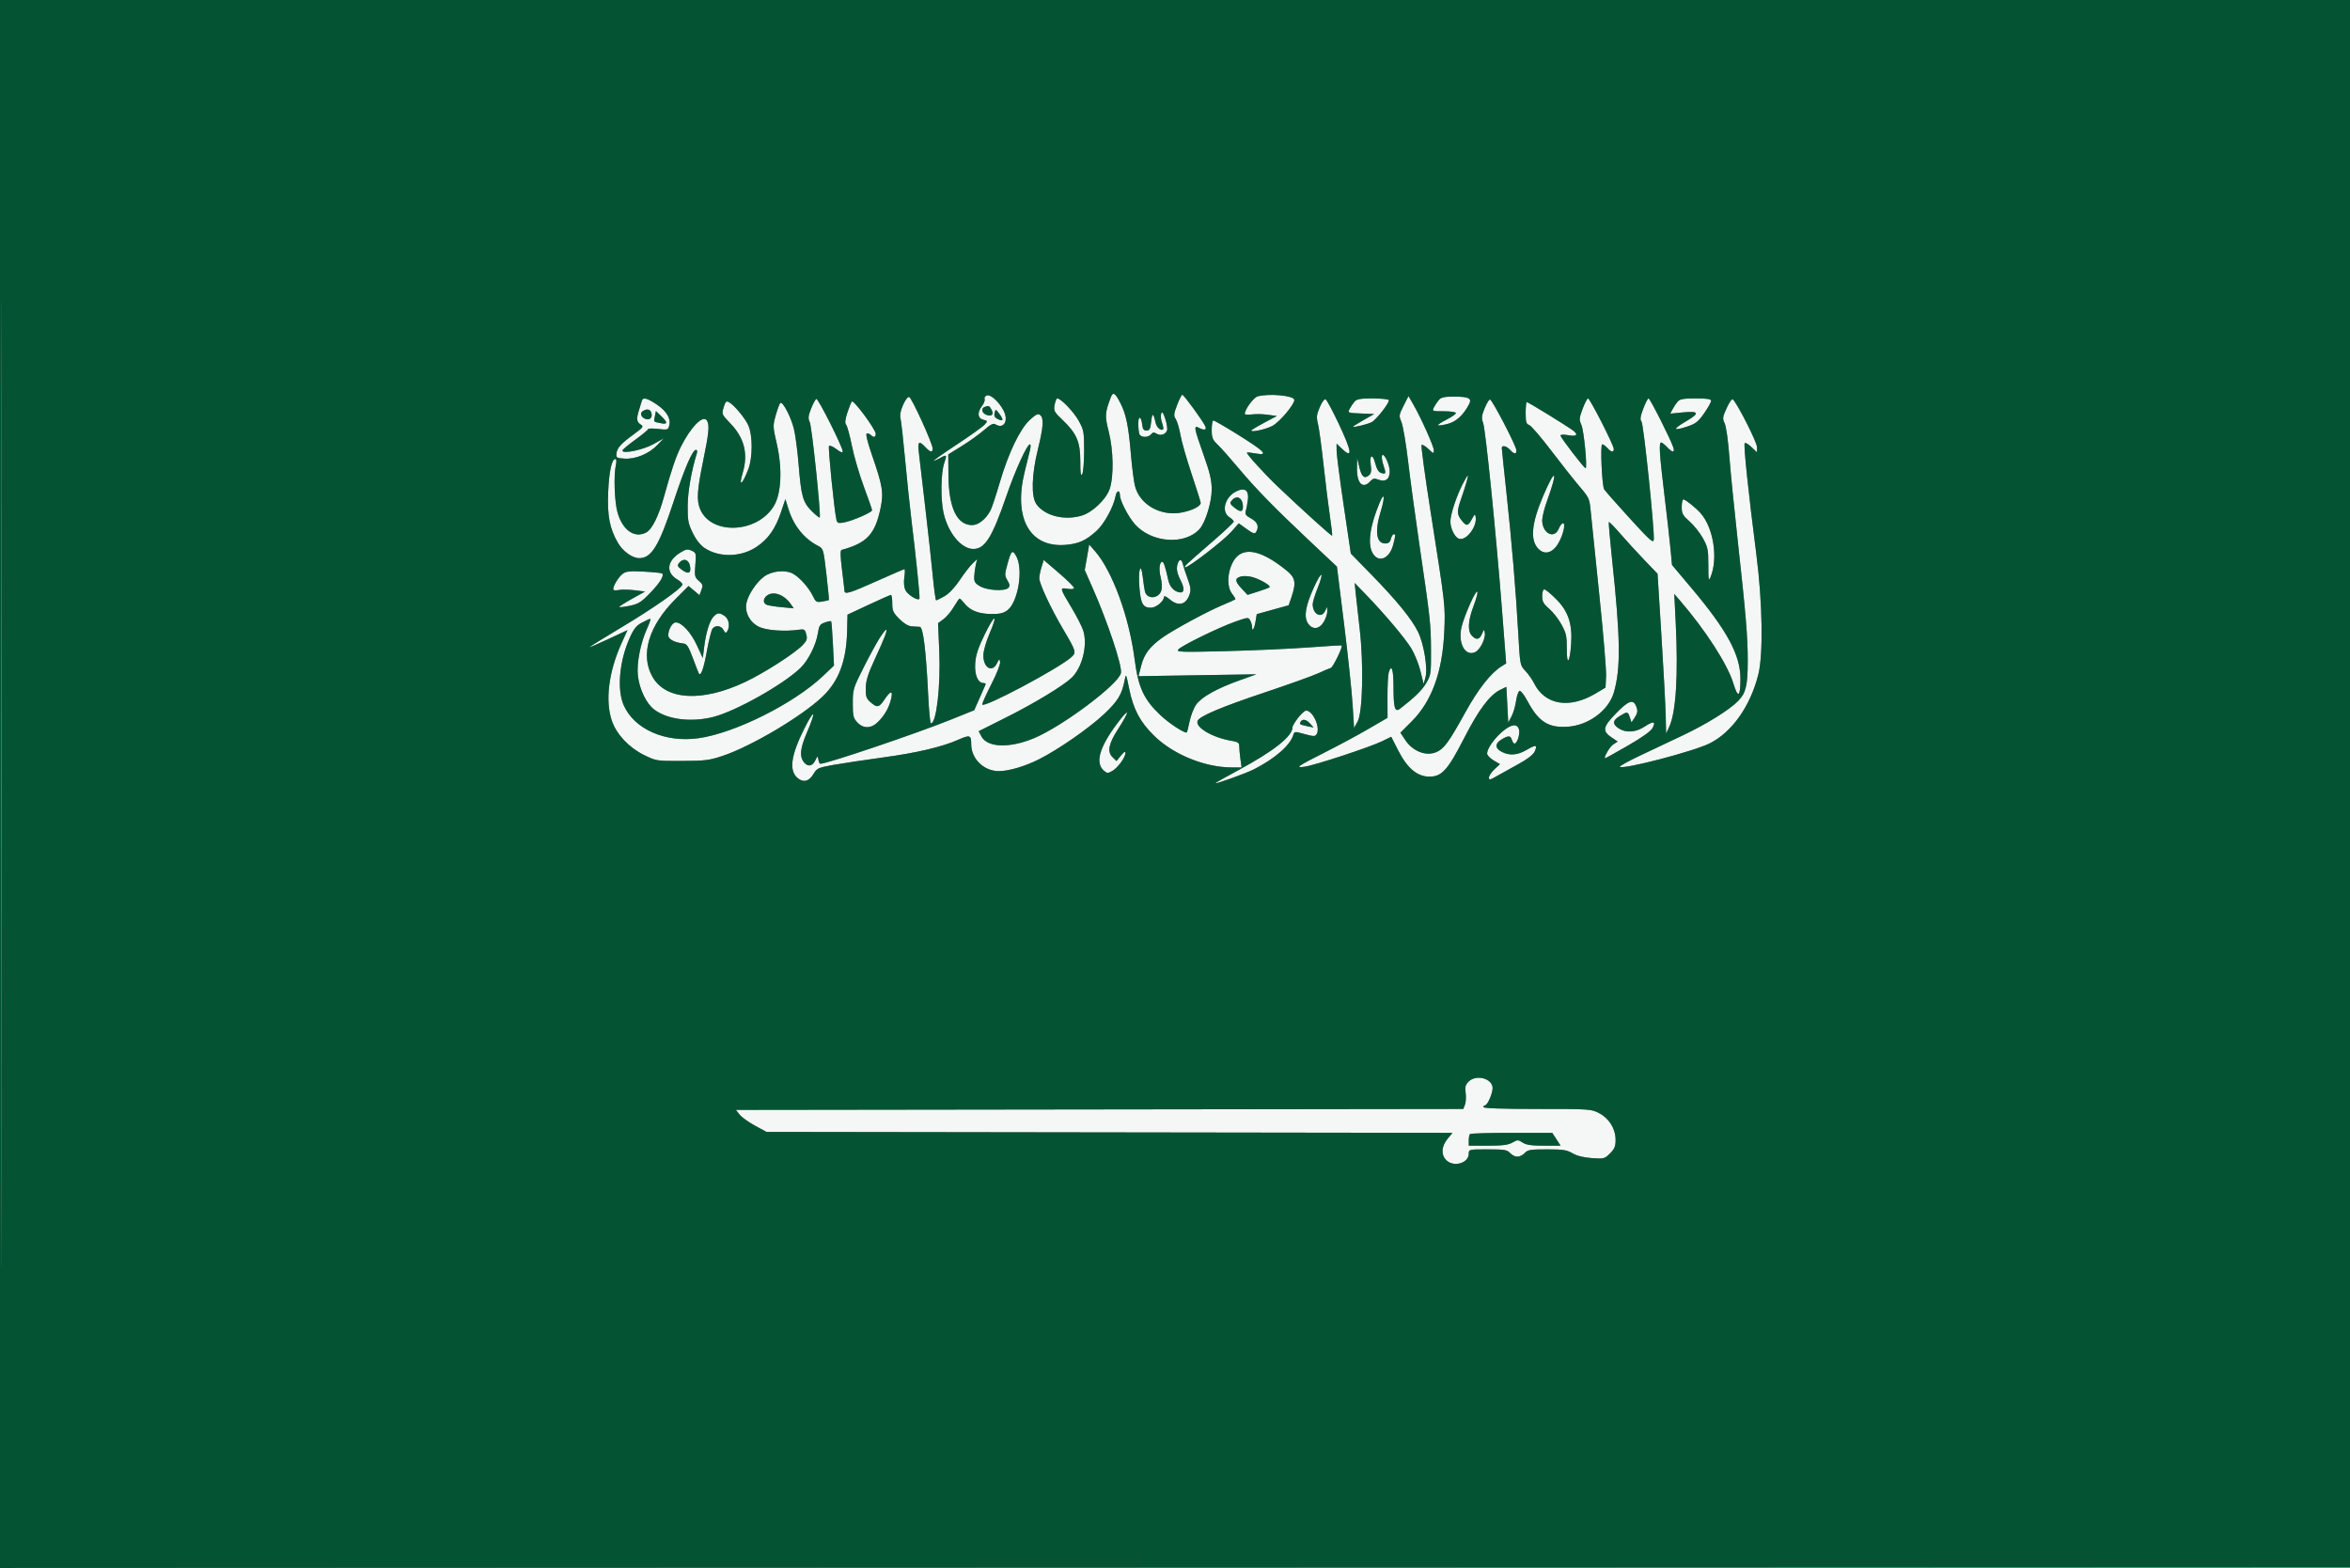
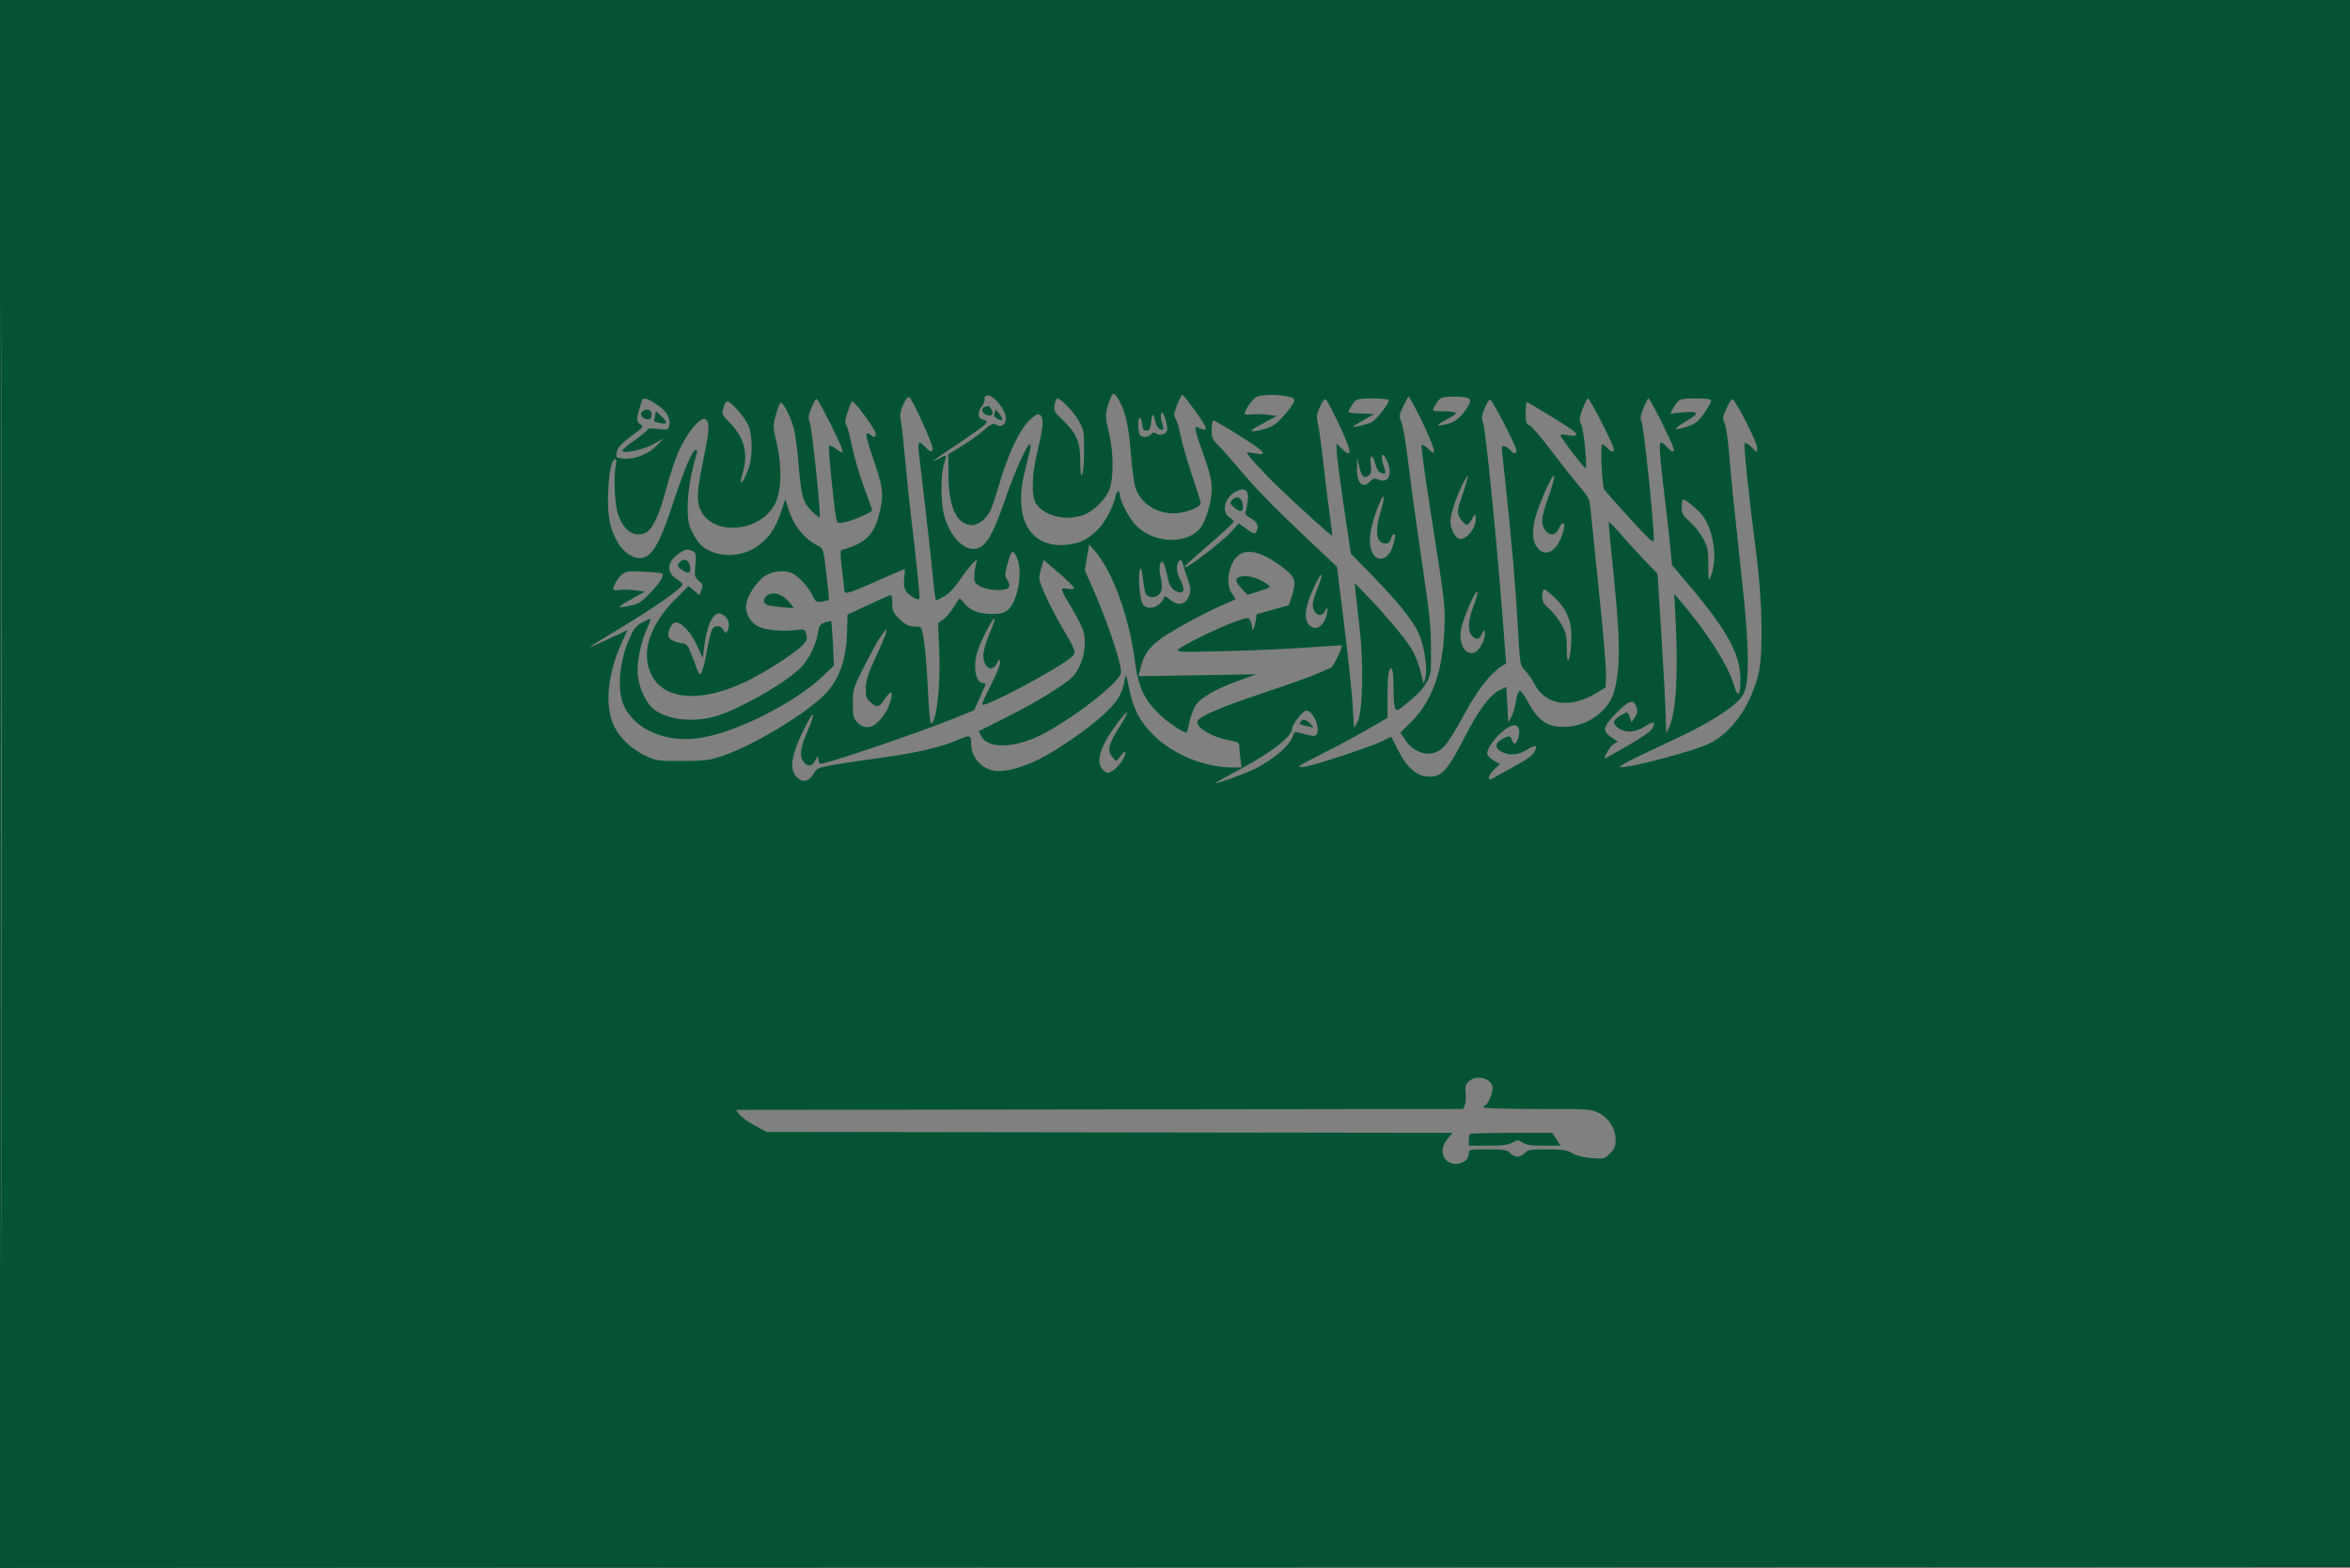
<svg xmlns="http://www.w3.org/2000/svg" width="1280" height="854" viewBox="0 0 1280 854" version="1.1">
  <rect x="0" y="0" width="1280" height="854" fill="#808080" stroke="none" />
-   <path d="M 605.095 216.249 C 601.815 224.878, 601.715 226.435, 603.889 235.033 C 606.493 245.330, 606.729 259.504, 604.410 266.310 C 602.482 271.967, 595.051 279.069, 589.236 280.811 C 579.782 283.644, 569.163 281, 564.559 274.669 C 561.567 270.556, 561.873 258.729, 565.334 244.670 C 568.339 232.462, 568.650 227.785, 566.572 226.060 C 565.423 225.106, 564.337 225.604, 561.011 228.609 C 555.615 233.484, 549.263 246.694, 544.525 262.897 C 542.531 269.716, 540.289 276.475, 539.542 277.918 C 537.072 282.695, 532.965 286, 529.498 286 C 521.247 286, 516.759 276.604, 516.602 259 L 516.500 247.500 524 242.850 C 528.125 240.292, 533.555 236.389, 536.066 234.177 C 539.355 231.279, 541.033 230.408, 542.066 231.062 C 546.756 234.030, 549.610 229.145, 546.529 223.424 C 543.933 218.604, 539.438 214.618, 537.456 215.379 C 536.541 215.730, 536.018 216.603, 536.293 217.320 C 536.568 218.037, 535.949 219.721, 534.919 221.062 C 532.177 224.629, 532.442 227.822, 535.546 228.601 C 538.024 229.223, 538.044 229.295, 536.296 231.282 C 535.308 232.405, 528.465 237.301, 521.088 242.162 C 513.712 247.023, 508.087 250.984, 508.588 250.965 C 509.090 250.945, 510.625 250.286, 512 249.500 C 515.711 247.379, 515.902 247.607, 514.301 252.250 C 512.499 257.479, 512.265 271.596, 513.857 279 C 516.230 290.029, 523.513 298.987, 530.115 298.996 C 536.488 299.005, 540.381 292.787, 548.158 270.173 C 553.027 256.015, 559.425 242, 561.019 242 C 561.443 242, 561.433 243.463, 560.998 245.250 C 560.563 247.037, 559.263 252.325, 558.110 257 C 551.889 282.225, 560.873 298.328, 580.297 296.768 C 587.487 296.191, 591.395 294.441, 597.216 289.193 C 601.391 285.429, 606.511 276.103, 607.610 270.259 C 608.224 266.995, 609.992 266.664, 610.010 269.809 C 610.026 272.667, 614.555 281.423, 618.111 285.474 C 627.051 295.655, 645.317 297.049, 653.353 288.163 C 656.581 284.594, 660 273.489, 660 266.574 C 660 261.613, 659.025 257.491, 655.500 247.555 C 650.373 233.102, 650.080 231.437, 652.934 232.965 C 655.832 234.516, 657.308 234.245, 656.561 232.298 C 655.626 229.862, 644.815 215, 643.978 215 C 643.593 215, 642.321 217.500, 641.152 220.555 C 639.275 225.460, 639.192 226.367, 640.441 228.305 C 641.219 229.512, 642.366 233.425, 642.991 237 C 643.616 240.575, 646.348 250.116, 649.063 258.201 C 651.779 266.287, 654 273.364, 654 273.928 C 654 275.700, 649.572 277.952, 643.816 279.108 C 632.186 281.444, 620.546 274.771, 618.125 264.381 C 617.500 261.697, 616.539 254.100, 615.990 247.500 C 614.733 232.388, 613.391 225.736, 610.402 219.821 C 607.476 214.028, 606.253 213.205, 605.095 216.249 M 685.008 215.893 C 682.793 216.509, 678.062 222.927, 678.016 225.378 C 678.007 225.861, 679.688 226.019, 681.750 225.731 C 683.813 225.442, 687.750 225.514, 690.500 225.891 L 695.500 226.577 689.500 229.747 C 686.200 231.491, 682.825 233.422, 682 234.040 C 679.511 235.901, 688.619 234.235, 692.917 232.042 C 696.826 230.048, 705 220.411, 705 217.797 C 705 215.471, 691.235 214.160, 685.008 215.893 M 491.888 220.521 C 490.515 223.623, 490.038 226.117, 490.484 227.860 C 490.855 229.312, 491.995 239.500, 493.018 250.500 C 494.041 261.500, 495.572 276.125, 496.421 283 C 498.916 303.224, 501.145 325.069, 500.810 326.023 C 500.258 327.600, 494.302 323.957, 493.092 321.303 C 492.385 319.750, 492.178 316.994, 492.573 314.363 C 492.933 311.964, 492.962 310, 492.637 310 C 492.313 310, 485.518 312.925, 477.538 316.500 C 462.701 323.146, 460.036 323.942, 459.952 321.750 C 459.926 321.063, 459.324 315.845, 458.614 310.157 C 457.695 302.788, 457.636 299.728, 458.412 299.517 C 472.202 295.762, 476.651 290.985, 479.619 276.751 C 481.373 268.341, 480.789 264.721, 474.975 247.931 C 472.509 240.810, 471.424 236.363, 472.096 236.137 C 472.689 235.938, 473.676 236.276, 474.288 236.887 C 475.909 238.509, 477.003 238.250, 476.981 236.250 C 476.955 233.885, 464.950 217.630, 464 218.673 C 463.585 219.128, 462.474 221.879, 461.531 224.786 C 460.282 228.635, 460.109 230.427, 460.897 231.376 C 461.492 232.093, 462.900 237.275, 464.026 242.891 C 465.152 248.508, 468.082 258.501, 470.537 265.099 C 472.992 271.696, 475 277.461, 475 277.911 C 475 279.044, 464.293 283.704, 459.795 284.527 C 456.464 285.137, 456.035 284.968, 455.550 282.853 C 454.393 277.810, 450.973 243.853, 451.531 242.949 C 451.857 242.423, 453.670 243.172, 455.561 244.615 C 457.872 246.377, 459.005 246.789, 459.015 245.869 C 459.041 243.585, 445.668 216.944, 444.665 217.278 C 444.150 217.450, 442.861 219.801, 441.799 222.504 C 440.204 226.565, 440.077 227.859, 441.064 229.959 C 442.243 232.468, 447.309 281.025, 446.478 281.855 C 446.242 282.091, 444.281 280.517, 442.121 278.356 C 437.292 273.527, 436.394 270.333, 434.992 253 C 434.391 245.575, 433.231 236.811, 432.413 233.525 C 430.817 227.111, 426.402 218.633, 425.083 219.449 C 424.641 219.722, 423.513 222.676, 422.577 226.012 C 420.926 231.895, 420.941 232.366, 423.055 241.514 C 426.183 255.052, 425.616 268.566, 421.636 275.358 C 412.782 290.467, 387.373 291.710, 381.364 277.329 C 379.344 272.494, 379.680 267.092, 383 251 C 386.153 235.721, 386.554 231.424, 385.050 229.046 C 382.950 225.727, 376.250 232.509, 370.771 243.500 C 368.091 248.875, 365.708 255.965, 361.529 271 C 358.705 281.161, 355.119 288.331, 352.034 289.982 C 345.709 293.367, 339.185 288.884, 336.377 279.224 C 334.708 273.485, 334.196 258.936, 335.460 253.180 C 335.875 251.292, 335.760 250, 335.177 250 C 333.206 250, 331.740 256.767, 331.258 268.090 C 330.714 280.866, 332.069 287.896, 336.570 295.663 C 339.257 300.300, 344.433 304, 348.233 304 C 354.862 304, 358.973 297.242, 366.804 273.470 C 372.867 255.063, 377.208 245, 379.084 245 C 379.662 245, 379.891 245.787, 379.594 246.750 C 376.593 256.460, 374.617 267.754, 374.563 275.500 C 374.507 283.442, 374.835 285.182, 377.348 290.301 C 379.202 294.077, 381.484 296.953, 383.882 298.541 C 391.813 303.789, 403.835 303.466, 412.188 297.781 C 418.459 293.512, 422.335 288.001, 425.339 279.082 L 427.770 271.861 429.531 277.460 C 432.339 286.387, 437.972 293.371, 445.500 297.257 C 448.475 298.794, 448.513 298.920, 450.109 312.653 C 450.994 320.269, 451.612 326.632, 451.483 326.793 C 451.353 326.954, 449.720 327.333, 447.854 327.636 C 444.748 328.140, 444.319 327.892, 442.802 324.710 C 440.568 320.026, 435.374 314.245, 431.686 312.338 C 427.543 310.195, 420.266 311.004, 416.122 314.068 C 411.945 317.156, 407.404 324.035, 406.555 328.560 C 405.597 333.664, 408.441 338.983, 413.430 341.418 C 417.391 343.352, 427.445 344.092, 434.927 343 C 438.052 342.544, 438.425 342.763, 439.150 345.473 C 439.815 347.954, 439.495 348.922, 437.223 351.316 C 432.947 355.823, 416.346 366.489, 405.923 371.427 C 382.401 382.569, 362.573 381.430, 355.332 368.521 C 348.641 356.592, 353.318 340.889, 367.907 326.300 L 375.042 319.165 378.014 321.665 L 380.986 324.166 382.061 321.340 C 383.003 318.863, 382.831 318.251, 380.672 316.394 C 378.394 314.435, 378.248 313.778, 378.738 307.677 C 379.247 301.340, 379.166 301.033, 376.707 299.912 C 374.539 298.925, 373.596 299.086, 370.549 300.970 C 363.197 305.514, 362.506 311.823, 368.945 315.627 C 370.636 316.625, 371.869 317.905, 371.686 318.471 C 370.959 320.718, 355.912 331.264, 338.916 341.440 C 329.062 347.340, 321 352.332, 321 352.535 C 321 352.737, 325.675 350.720, 331.388 348.052 L 341.777 343.201 338.535 350.351 C 331.475 365.923, 329.522 381.801, 333.323 392.720 C 335.874 400.046, 342.634 407.203, 350.797 411.219 C 357.391 414.464, 357.618 414.499, 371.482 414.452 C 383.929 414.410, 386.397 414.105, 393.500 411.736 C 409.098 406.534, 436.394 390.377, 447.859 379.560 C 456.830 371.096, 461.010 360.045, 461.402 343.751 L 461.618 334.777 473.059 329.426 C 479.352 326.484, 484.837 324.059, 485.250 324.038 C 485.663 324.017, 486 326.078, 486 328.618 C 486 332.648, 486.494 333.729, 489.882 337.118 C 492.411 339.646, 494.765 341.053, 496.632 341.152 C 498.210 341.236, 500.175 341.349, 501 341.402 C 502.816 341.521, 504.399 354.343, 505.549 378.250 C 505.966 386.913, 506.644 394, 507.056 394 C 510.070 394, 512.419 373.519, 511.591 354.461 L 510.938 339.422 513.926 337.213 C 515.569 335.998, 518.100 332.978, 519.552 330.502 C 521.003 328.026, 522.420 326, 522.701 326 C 522.982 326, 524.104 327.134, 525.194 328.520 C 528.287 332.451, 532.857 334.311, 539.670 334.410 C 544.445 334.480, 546.480 334.029, 548.670 332.418 C 554.457 328.161, 557.477 310.328, 553.630 303.135 C 551.474 299.105, 550.809 299.679, 548.686 307.400 C 547.179 312.882, 547.183 313.501, 548.742 316.140 C 550.068 318.384, 550.162 319.238, 549.192 320.208 C 547.264 322.136, 537.680 321.583, 533.831 319.321 C 531.011 317.664, 530.524 316.837, 530.654 313.932 C 530.739 312.044, 531.129 309.150, 531.521 307.500 L 532.232 304.500 529.649 307 C 528.229 308.375, 525.112 312.425, 522.722 316 C 520.030 320.027, 516.878 323.350, 514.438 324.734 C 512.272 325.962, 510.237 326.975, 509.915 326.984 C 509.593 326.993, 508.787 321.262, 508.124 314.250 C 507.461 307.238, 505.599 290.250, 503.986 276.500 C 502.373 262.750, 500.784 249.137, 500.454 246.250 C 499.788 240.401, 500.540 239.817, 504 243.500 C 506.761 246.439, 508.005 246.673, 507.986 244.250 C 507.965 241.541, 496.661 216.715, 495.233 216.242 C 494.487 215.995, 493.111 217.755, 491.888 220.521 M 764.501 220.999 C 761.944 226.043, 761.892 226.445, 763.344 229.891 C 764.181 231.876, 765.825 241.600, 766.997 251.500 C 768.169 261.400, 770.882 281.425, 773.024 296 C 779.106 337.370, 779.360 339.671, 779.432 354 C 779.497 366.867, 779.376 367.712, 776.848 372.011 C 774.568 375.889, 770.788 379.604, 762.674 385.945 C 759.785 388.201, 759.033 385.796, 759.015 374.250 C 759.001 364.486, 757.980 361.342, 756.419 366.250 C 756.025 367.488, 755.717 373.552, 755.733 379.727 L 755.763 390.955 745.631 396.860 C 740.059 400.108, 729.650 405.723, 722.500 409.338 C 706.339 417.509, 705.128 418.352, 710.657 417.584 C 716.101 416.827, 746.051 406.982, 752.638 403.783 L 757.776 401.289 761.638 408.857 C 766.522 418.428, 771.986 423, 778.543 423 C 785.356 423, 788.564 419.444, 797.514 401.972 C 805.468 386.445, 811.422 378.501, 817.215 375.689 L 820.500 374.094 821 383.797 L 821.500 393.500 823.251 390.297 C 824.215 388.535, 825.341 384.747, 825.753 381.879 C 826.166 379.012, 827.026 376.491, 827.664 376.279 C 828.303 376.066, 830.252 378.569, 831.996 381.842 C 838.016 393.135, 843.440 396.570, 854.042 395.803 C 865.352 394.985, 876.157 386.947, 879.015 377.225 C 882.889 364.049, 882.662 347.616, 878.004 304.119 C 876.863 293.459, 876.105 284.561, 876.321 284.345 C 876.537 284.129, 879.353 287.001, 882.579 290.726 C 885.805 294.452, 891.681 300.875, 895.637 305 L 902.831 312.500 904.933 346 C 906.089 364.425, 907.140 384, 907.268 389.500 L 907.500 399.500 909.151 396 C 912.882 388.089, 914.161 367.685, 912.723 339 L 911.946 323.500 914.968 327 C 929.007 343.262, 940.989 361.862, 944.168 372.327 C 946.664 380.543, 947.962 379.674, 947.985 369.773 C 948.014 356.847, 940.799 343.441, 921.437 320.449 L 910.698 307.696 909.902 299.098 C 909.465 294.369, 907.957 281.013, 906.553 269.418 C 903.854 247.131, 903.481 241, 904.826 241 C 905.280 241, 906.708 242.125, 908 243.500 C 910.917 246.605, 912.355 246.710, 911.437 243.750 C 910.150 239.597, 898.750 217, 897.942 217 C 897.503 217, 896.199 219.526, 895.043 222.613 C 893.424 226.941, 893.208 228.546, 894.101 229.621 C 895.259 231.017, 901.305 289.270, 900.776 293.932 C 900.538 296.030, 898.713 294.402, 887.500 282.097 C 880.350 274.250, 874.167 267.242, 873.761 266.523 C 872.537 264.358, 871.563 242, 872.693 242 C 873.241 242, 874.505 242.900, 875.500 244 C 877.642 246.367, 879 246.571, 879 244.526 C 879 242.504, 866.003 217, 864.972 217 C 864.516 217, 863.192 219.543, 862.029 222.651 C 860.119 227.756, 860.053 228.601, 861.345 231.401 C 862.717 234.375, 864.718 255, 863.634 255 C 862.804 255, 850 238.323, 850 237.241 C 850 236.650, 851.580 236.557, 854.022 237.004 C 858.555 237.833, 859.788 236.982, 857.226 234.791 C 855.076 232.952, 832.442 219, 831.609 219 C 831.274 219, 831 221.670, 831 224.933 C 831 229.858, 831.319 230.966, 832.878 231.461 C 833.910 231.789, 839.274 238.007, 844.797 245.279 C 850.320 252.550, 857.299 261.385, 860.306 264.910 C 865.528 271.033, 865.803 271.640, 866.426 278.410 C 866.784 282.310, 868.882 302.716, 871.086 323.758 C 873.291 344.800, 874.961 364.823, 874.798 368.253 L 874.500 374.489 869.113 377.704 C 854.790 386.250, 841.410 383.980, 835.502 372 C 834.553 370.075, 832.461 367.113, 830.854 365.418 C 827.951 362.354, 827.926 362.226, 826.958 344.918 C 825.649 321.508, 823.439 295.235, 820.464 267.711 C 819.109 255.177, 818 244.489, 818 243.961 C 818 242.308, 820.609 242.910, 822.500 245 C 824.731 247.465, 826.013 247.558, 825.958 245.250 C 825.903 242.938, 812.767 217.660, 811.574 217.570 C 811.065 217.531, 809.754 219.682, 808.659 222.348 C 806.982 226.435, 806.853 227.705, 807.839 230.430 C 809.190 234.168, 814.851 290.263, 818.130 332.418 L 820.379 361.336 817.940 362.855 C 812.016 366.544, 805.201 375.202, 798.085 388.081 C 789.080 404.379, 786.505 407.891, 782.260 409.665 C 776.641 412.012, 769.473 409.183, 765.384 403.004 L 762.776 399.064 768.890 392.950 C 779.888 381.952, 785.684 365.994, 786.669 344 C 787.296 329.985, 787.281 329.856, 779.314 279.279 C 776.176 259.358, 773.926 242.740, 774.315 242.352 C 774.703 241.964, 776.366 242.935, 778.010 244.510 C 780.771 247.155, 781 247.216, 781 245.312 C 781 243.157, 774.063 227.674, 769.707 220.108 L 767.178 215.715 764.501 220.999 M 783.783 217.750 C 782.944 218.713, 781.733 220.512, 781.093 221.750 C 779.944 223.973, 780.009 224, 786.465 224 C 790.080 224, 793 224.439, 793 224.983 C 793 225.524, 790.705 227.129, 787.901 228.550 C 785.096 229.972, 783.016 231.349, 783.279 231.612 C 783.542 231.875, 785.851 231.563, 788.410 230.918 C 793.065 229.746, 796.916 226.262, 800.070 220.370 C 801.913 216.925, 800.245 216.035, 791.905 216.015 C 786.859 216.004, 784.951 216.411, 783.783 217.750 M 349.610 218.250 C 349.430 218.938, 348.769 221.107, 348.141 223.071 C 346.542 228.076, 346.709 229.802, 348.930 231.188 C 350.714 232.303, 350.432 232.706, 345.180 236.553 C 338.095 241.741, 336.120 243.946, 335.773 247.053 C 335.522 249.304, 335.875 249.524, 340.193 249.802 C 346.176 250.188, 353.552 247.109, 358.118 242.321 L 361.500 238.774 355.800 241.954 C 350.229 245.062, 338.958 247.372, 339.034 245.390 C 339.053 244.900, 342.199 242.250, 346.025 239.500 C 349.852 236.750, 352.987 234.159, 352.991 233.741 C 352.996 233.324, 355.452 233.271, 358.448 233.623 C 363.685 234.238, 363.921 234.164, 364.538 231.705 C 365.494 227.896, 363.087 223.905, 357.628 220.250 C 352.471 216.797, 350.142 216.216, 349.610 218.250 M 574.434 220.502 C 573.825 223.746, 574.145 224.354, 578.775 228.752 C 586.431 236.024, 588.434 240.699, 588.420 251.261 C 588.411 257.809, 588.673 259.577, 589.454 258.261 C 590.029 257.292, 590.500 251.550, 590.500 245.500 C 590.500 235.174, 590.318 234.172, 587.532 229.141 C 584.856 224.311, 577.831 217, 575.865 217 C 575.439 217, 574.795 218.576, 574.434 220.502 M 718.892 221.686 C 717.083 225.851, 716.948 227.107, 717.895 231 C 718.497 233.475, 719.873 243.600, 720.953 253.500 C 722.032 263.400, 723.591 275.982, 724.415 281.459 C 725.240 286.937, 725.761 291.573, 725.572 291.761 C 725.235 292.098, 708.913 277.345, 695.819 264.867 C 688.574 257.962, 678.653 247.011, 679.176 246.494 C 679.354 246.318, 681.413 246.524, 683.750 246.953 C 691.432 248.360, 689.055 245.924, 673.065 235.997 C 666.867 232.149, 661.391 229, 660.898 229 C 660.404 229, 660 231.273, 660 234.051 C 660 238.472, 660.416 239.501, 663.340 242.301 C 665.176 244.060, 670.147 249.651, 674.386 254.725 C 683.820 266.017, 693.940 276.386, 713.354 294.655 L 728.209 308.632 732.055 339.566 C 734.170 356.580, 736.270 376.350, 736.721 383.500 L 737.541 396.500 739.468 393 C 742.237 387.972, 742.820 361.778, 740.592 342.500 C 739.703 334.800, 738.722 326.025, 738.413 323 L 737.851 317.500 743.839 323.685 C 754.123 334.306, 765.364 347.634, 768.733 353.200 C 770.511 356.138, 772.743 361.682, 773.692 365.521 L 775.418 372.500 776.393 369.114 C 777.786 364.273, 775.621 350.790, 772.390 344.186 C 768.939 337.132, 760.762 327.088, 747.001 313 L 735.768 301.500 731.915 275.500 C 729.796 261.200, 728.048 247.728, 728.031 245.563 L 728 241.626 730.805 244.313 C 736.942 250.193, 736.448 246.177, 729.132 230.697 C 725.904 223.868, 722.751 217.964, 722.124 217.576 C 721.405 217.132, 720.210 218.652, 718.892 221.686 M 737.783 218.750 C 736.944 219.713, 735.744 221.493, 735.117 222.706 C 733.997 224.872, 734.108 224.917, 741.238 225.206 L 748.500 225.500 742.750 228.759 C 739.587 230.551, 737 232.190, 737 232.402 C 737 233.009, 745.053 231.042, 747.137 229.926 C 749.760 228.523, 757.125 219.011, 756.443 217.908 C 756.134 217.408, 752.153 217, 747.596 217 C 740.953 217, 739.007 217.347, 737.783 218.750 M 913.783 218.750 C 912.944 219.713, 911.697 221.580, 911.013 222.900 L 909.769 225.300 916.135 224.664 C 925.545 223.724, 926.096 224.943, 918.317 229.494 C 910.822 233.878, 911.117 234.942, 919.090 232.287 C 923.631 230.775, 925.039 229.665, 928.229 225.079 C 930.303 222.098, 932 219.060, 932 218.329 C 932 217.330, 929.930 217, 923.655 217 C 916.956 217, 915.009 217.345, 913.783 218.750 M 940.523 222.168 C 938.222 227.196, 938.122 227.945, 939.399 230.593 C 940.190 232.234, 941.294 240.033, 941.935 248.500 C 942.559 256.750, 944.617 277.450, 946.508 294.500 C 950.914 334.220, 951.983 347.045, 951.966 360 C 951.949 373.292, 950.976 377.396, 946.828 381.683 C 942.071 386.598, 929.517 394.403, 916.353 400.630 C 910.109 403.583, 899.756 408.481, 893.348 411.514 C 886.939 414.547, 881.966 417.299, 882.297 417.630 C 883.969 419.303, 922.681 409.199, 931.331 404.833 C 943.415 398.733, 953.345 384.671, 957.693 367.500 C 960.468 356.539, 960.019 328.150, 956.655 302 C 952.273 267.927, 949.573 242.093, 950.318 241.349 C 950.704 240.962, 952.366 241.935, 954.010 243.510 L 957 246.374 956.993 243.437 C 956.987 240.908, 946.635 220.410, 943.932 217.575 C 943.409 217.026, 942.021 218.896, 940.523 222.168 M 394.158 221.865 C 393.042 225.591, 393.096 225.718, 397.866 230.667 C 405.449 238.534, 407.622 247.291, 404.537 257.544 C 402.108 265.613, 404.349 264.122, 407.609 255.500 C 410.009 249.153, 410.016 237.136, 407.623 231.728 C 405.857 227.736, 399.820 220.509, 396.982 218.990 C 395.594 218.247, 395.088 218.762, 394.158 221.865 M 536.250 221.662 C 534.227 222.479, 534.817 224.994, 537.250 225.928 C 540.185 227.054, 541.476 225.757, 540.057 223.107 C 538.905 220.955, 538.441 220.778, 536.250 221.662 M 350.104 223.914 C 348.240 225.095, 349.308 227.586, 351.977 228.284 C 354.313 228.895, 355.615 227.045, 354.638 224.500 C 353.994 222.820, 352.199 222.588, 350.104 223.914 M 541.740 224.886 C 541.360 226.341, 541.771 227.342, 543.024 228.013 C 546.558 229.904, 546.971 228.821, 544.128 225.123 C 542.300 222.747, 542.299 222.747, 541.740 224.886 M 356.717 226.686 C 356.078 230.014, 355.750 229.606, 359.750 230.463 C 363.758 231.321, 363.869 230.206, 360.129 226.623 L 357.258 223.873 356.717 226.686 M 632.496 225.237 C 632.111 226.193, 632.294 228.404, 632.902 230.150 C 633.511 231.896, 633.801 233.532, 633.548 233.786 C 632.428 234.906, 630.006 232.844, 629.446 230.293 C 628.238 224.790, 627.595 224.578, 627.052 229.500 C 626.594 233.649, 626.160 234.500, 624.500 234.500 C 623.017 234.500, 622.415 233.724, 622.173 231.500 C 621.646 226.664, 620 226.071, 620 230.718 C 620 232.983, 620.273 235.548, 620.607 236.418 C 621.368 238.402, 625.356 238.481, 626.963 236.545 C 627.892 235.425, 628.582 235.346, 629.953 236.203 C 632.060 237.518, 634.800 236.684, 635.651 234.468 C 635.984 233.600, 635.568 230.777, 634.726 228.195 C 633.576 224.666, 633.022 223.932, 632.496 225.237 M 752.766 248.167 C 752.465 248.952, 752.824 251.356, 753.564 253.509 C 755.094 257.959, 754.933 258.431, 752.186 257.559 C 750.889 257.147, 749.835 255.402, 749.085 252.424 C 747.682 246.850, 745.837 247.532, 746.632 253.332 C 747.067 256.504, 746.816 257.908, 745.641 258.883 C 743.131 260.966, 741.662 259.716, 740.408 254.430 L 739.238 249.500 739.119 254.816 C 738.929 263.290, 742.289 266.653, 746.402 262.108 C 747.838 260.521, 748.574 260.391, 750.977 261.297 C 754.709 262.706, 757.015 260.905, 756.958 256.628 C 756.907 252.789, 753.574 246.062, 752.766 248.167 M 796.582 263.838 C 793.198 270.516, 790 280.321, 790 284.018 C 790 287.779, 792.330 292.529, 794.604 293.402 C 798.436 294.872, 804.606 286.966, 803.778 281.648 C 803.478 279.726, 803.259 279.842, 801.696 282.750 C 799.579 286.687, 798.756 286.777, 796.073 283.365 C 793.569 280.182, 793.505 278.506, 795.649 272.285 C 798.414 264.263, 799.927 259, 799.469 259 C 799.230 259, 797.930 261.177, 796.582 263.838 M 840.564 270.058 C 834.099 285.202, 833.301 294.301, 838.025 299.025 C 840.903 301.903, 844.394 301.508, 847.373 297.969 C 849.691 295.214, 851.980 289.409, 851.994 286.250 C 852.005 283.947, 850.256 284.969, 849 288 C 846.565 293.879, 840 290.478, 840 283.337 C 840 281.567, 841.192 276.830, 842.650 272.810 C 848.759 255.957, 847.368 254.122, 840.564 270.058 M 673.402 267.602 C 667.255 270.579, 665.005 278.647, 669.500 281.592 C 670.875 282.493, 672 283.615, 672 284.085 C 672 284.555, 667.183 289.115, 661.295 294.220 C 645.380 308.017, 644.400 308.939, 645.624 308.971 C 647.535 309.021, 666.544 294.325, 670.751 289.546 L 674.732 285.023 678.995 288.111 C 682.359 290.548, 683.439 290.915, 684.114 289.850 C 685.958 286.940, 685.022 284.327, 681.451 282.407 C 678.676 280.917, 678.035 280.063, 678.514 278.500 C 678.852 277.400, 679.377 274.632, 679.683 272.349 C 680.390 267.061, 678.097 265.328, 673.402 267.602 M 751.652 273.350 C 746.302 285.958, 744.807 295.792, 747.460 300.923 C 750.569 306.934, 756.872 304.538, 758.875 296.583 C 760.231 291.199, 760.239 291, 759.108 291 C 758.618 291, 757.934 292.125, 757.589 293.500 C 757.134 295.314, 756.291 296, 754.516 296 C 749.625 296, 748.700 289.419, 752.061 278.538 C 754.397 270.975, 754.125 267.523, 751.652 273.350 M 670.902 272.618 C 669.741 274.017, 669.954 274.552, 672.471 276.559 C 675.637 279.083, 677 278.922, 677 276.023 C 677 271.161, 673.659 269.296, 670.902 272.618 M 916 276.124 C 916 279.727, 916.541 280.724, 920.284 284.019 C 922.640 286.092, 925.902 290.199, 927.534 293.145 C 930.227 298.007, 930.500 299.358, 930.500 307.819 C 930.500 315.915, 930.655 316.768, 931.683 314.319 C 935.924 304.210, 933.320 287.450, 926.273 279.500 C 923.659 276.551, 917.986 272, 916.923 272 C 916.415 272, 916 273.856, 916 276.124 M 592.054 303.520 L 590.845 310.500 595.033 320 C 603.481 339.162, 611.424 363.051, 610.542 366.644 C 609.012 372.872, 578.608 395.636, 563.260 402.045 C 549.808 407.663, 537.715 407.217, 534.493 400.985 L 533.079 398.253 548.452 390.540 C 563.552 382.964, 579.313 373.390, 583.749 369.099 C 589.538 363.499, 592.520 351.239, 590 343.396 C 589.311 341.253, 586.569 335.861, 583.905 331.412 C 577.088 320.029, 577.076 319.976, 581.412 320.679 C 583.636 321.040, 585 320.859, 585 320.204 C 585 319.622, 581.288 315.961, 576.750 312.069 L 568.500 304.992 567.327 308.746 C 566.682 310.811, 566.119 313.558, 566.077 314.850 C 565.984 317.695, 572.394 331.410, 579.211 342.954 C 586.102 354.620, 586.323 355.354, 583.683 357.802 C 577.154 363.858, 535 386.257, 535 383.671 C 535 382.934, 537.272 377.908, 540.048 372.504 C 542.825 367.100, 544.936 361.738, 544.740 360.589 C 544.412 358.671, 544.272 358.725, 543.031 361.250 C 540.358 366.688, 535.405 363.571, 535.635 356.596 C 535.709 354.343, 537.197 349.202, 538.942 345.171 C 543.766 334.025, 541.896 334.175, 536.430 345.372 C 532.801 352.804, 531.505 356.695, 531.185 361.115 C 530.729 367.425, 532.587 372, 535.606 372 C 536.465 372, 537.017 372.361, 536.833 372.801 C 536.650 373.242, 535.180 376.577, 533.566 380.212 L 530.633 386.822 518.066 391.889 C 499.267 399.471, 450.418 416, 446.813 416 C 446.442 416, 445.969 414.988, 445.761 413.750 C 445.394 411.570, 445.341 411.585, 444.031 414.250 C 442.348 417.673, 439.558 417.781, 437.411 414.504 C 435.443 411.500, 436.040 407.090, 439.511 399 C 444.704 386.894, 443.809 385.447, 438.122 396.758 C 430.674 411.571, 429.594 419.962, 434.626 423.921 C 437.777 426.399, 440.750 425.538, 443.163 421.448 C 444.944 418.429, 445.718 418.079, 453.792 416.633 C 458.581 415.775, 470.925 413.920, 481.223 412.512 C 499.538 410.007, 513.103 406.811, 521.877 402.934 C 528.322 400.086, 529 400.316, 529 405.352 C 529 413.293, 535.882 419.995, 544.040 419.998 C 549.434 420.001, 558.245 417.405, 565.859 413.571 C 576.442 408.241, 592.917 396.822, 601.248 389.042 C 608.814 381.976, 611.124 378.186, 612.573 370.463 C 613.279 366.698, 613.357 366.844, 615.021 375.064 C 617.294 386.289, 620.941 393.186, 628.557 400.661 C 639.033 410.942, 656.122 417.935, 670.886 417.983 L 676.272 418 675.636 413.360 C 675.286 410.809, 675 407.698, 675 406.448 C 675 404.552, 674.296 404.059, 670.750 403.468 C 660.462 401.756, 650.951 396.176, 652.305 392.647 C 653.285 390.095, 664.853 385.196, 689 377.109 C 701.925 372.780, 714.975 368.100, 718 366.707 C 721.025 365.315, 724.109 364.008, 724.854 363.803 C 726.065 363.470, 731.569 352.139, 730.809 351.543 C 730.639 351.409, 722.400 351.901, 712.500 352.637 C 702.600 353.372, 682.350 354.276, 667.500 354.645 C 643.140 355.250, 640.626 355.163, 641.787 353.760 C 643.505 351.685, 663.668 341.814, 672.730 338.612 C 679.752 336.131, 679.990 336.112, 680.980 337.963 C 681.541 339.011, 682 340.648, 682 341.601 C 682 344.488, 683.271 342.271, 683.915 338.261 L 684.519 334.500 693.224 332.078 L 701.929 329.655 703.465 325.149 C 706.110 317.387, 705.588 314.609, 700.750 310.698 C 685.610 298.459, 675.500 297.275, 670.990 307.212 C 668.345 313.041, 668.398 319.964, 671.114 323.418 C 672.277 324.896, 673.064 326.256, 672.864 326.440 C 672.664 326.624, 669.245 328.153, 665.266 329.836 C 657.251 333.228, 639.705 342.726, 633.500 347.033 C 626.491 351.898, 623.268 356.070, 621.636 362.393 L 620.115 368.287 652.242 367.773 L 684.368 367.259 675.369 370.473 C 662.638 375.018, 654.266 379.715, 651.415 383.911 C 650.094 385.855, 648.502 390.045, 647.876 393.222 C 647.251 396.400, 646.555 399, 646.330 399 C 644.449 399, 636.637 393.827, 632.192 389.640 C 622.988 380.968, 619.991 374.502, 617.992 359 C 615.034 336.072, 605.955 311.223, 596.570 300.365 L 593.264 296.541 592.054 303.520 M 369.922 306.594 C 368.792 307.955, 368.957 308.464, 371.049 310.072 C 374.202 312.495, 376 312.499, 376 310.082 C 376 305.179, 372.678 303.273, 369.922 306.594 M 641.607 306.582 C 640.544 309.353, 640.944 311.970, 643.070 316.137 C 645.536 320.971, 645.023 323.439, 641.755 322.468 C 639.024 321.657, 637.104 319.356, 636.356 316 C 634.741 308.747, 633.840 306, 633.078 306 C 631.528 306, 631.086 310.292, 632.206 314.479 C 632.814 316.755, 633.004 319.849, 632.626 321.352 C 631.444 326.062, 624.889 326.718, 623.650 322.251 C 623.382 321.288, 622.858 317.822, 622.485 314.548 C 621.433 305.328, 619.799 310.148, 620.624 320.038 C 621.364 328.920, 622.554 331, 626.897 331 C 629.719 331, 634 327.442, 634 325.097 C 634 324.349, 635.271 324.892, 637.077 326.411 C 641.818 330.400, 645.949 329.453, 647.873 323.934 C 648.758 321.396, 648.575 319.788, 646.875 315.163 C 645.731 312.048, 644.563 308.488, 644.281 307.250 C 643.682 304.628, 642.473 304.325, 641.607 306.582 M 339.244 312.474 C 337.008 314.107, 334 318.955, 334 320.925 C 334 321.528, 335.223 321.705, 336.970 321.356 C 338.603 321.029, 342.509 321.083, 345.650 321.475 L 351.359 322.189 344.122 326.203 C 340.141 328.411, 337.069 330.403, 337.296 330.629 C 337.523 330.856, 340.136 330.537, 343.104 329.920 C 347.742 328.957, 349.299 327.970, 354.183 322.900 C 359.479 317.401, 361.864 313.531, 360.683 312.350 C 360.409 312.075, 355.980 311.620, 350.842 311.339 C 343.179 310.919, 341.095 311.123, 339.244 312.474 M 715.684 319.864 C 711.089 329.914, 710.077 335.943, 712.391 339.474 C 714.795 343.143, 718.523 342.830, 721.011 338.750 C 722.101 336.962, 722.964 334.375, 722.929 333 L 722.865 330.500 721.780 332.750 C 719.704 337.054, 715 334.504, 715 329.076 C 715 327.946, 716.167 324.105, 717.594 320.542 C 721.434 310.949, 719.992 310.438, 715.684 319.864 M 676.074 313.955 C 672.469 314.847, 672.497 316.487, 676.185 320.444 L 679.500 324 685.216 322.200 C 688.360 321.211, 691.196 320.137, 691.519 319.815 C 692.355 318.978, 686.144 315.364, 682 314.275 C 680.075 313.769, 677.408 313.625, 676.074 313.955 M 800.883 328.526 C 798.903 332.912, 796.758 338.658, 796.116 341.296 C 793.955 350.169, 797.946 357.713, 803.468 355.196 C 806.151 353.974, 809.276 347.764, 808.743 344.713 C 808.376 342.610, 808.300 342.637, 807.203 345.250 C 805.863 348.443, 803.992 348.754, 801.655 346.171 C 799.301 343.570, 799.604 338.097, 802.533 330.315 C 806.234 320.484, 805.079 319.232, 800.883 328.526 M 840 324.654 C 840 327.645, 840.687 328.896, 843.782 331.545 C 845.862 333.326, 848.887 337.194, 850.505 340.141 C 853.070 344.815, 853.440 346.499, 853.399 353.311 C 853.341 363.116, 855.107 361.011, 855.784 350.468 C 856.475 339.695, 854.148 332.848, 847.553 326.250 C 844.666 323.363, 841.786 321, 841.152 321 C 840.493 321, 840 322.563, 840 324.654 M 417.750 324.392 C 415.510 326.093, 415.504 328.596, 417.738 329.453 C 418.693 329.820, 422.369 330.390, 425.907 330.720 L 432.338 331.321 430.724 329.017 C 427.080 323.813, 421.250 321.735, 417.750 324.392 M 388.586 335.905 C 386.444 338.272, 384.498 344.653, 383.537 352.460 L 382.804 358.420 379.571 351.441 C 376.305 344.389, 371.329 339, 368.084 339 C 366.201 339, 364 342.812, 364 346.072 C 364 348.124, 367.316 349.932, 372 350.435 C 374.136 350.664, 374.928 351.852, 377.446 358.602 C 379.066 362.946, 380.536 366.695, 380.712 366.933 C 381.791 368.389, 383.344 363.935, 385.044 354.510 C 386.114 348.574, 387.497 343.106, 388.117 342.359 C 389.801 340.329, 392.779 340.718, 394.072 343.135 C 394.985 344.841, 395.391 344.992, 396.092 343.885 C 397.732 341.296, 397.081 337.170, 394.777 335.557 C 391.878 333.526, 390.678 333.593, 388.586 335.905 M 349.654 339.117 C 346.622 340.717, 345.222 342.453, 343.038 347.323 C 337.334 360.038, 335.944 375.564, 339.741 384.148 C 345.504 397.175, 362.337 404.590, 380.435 402.072 C 400.196 399.324, 432.465 383.197, 448.304 368.153 L 454.256 362.500 453.671 350.626 C 453.349 344.096, 452.915 338.581, 452.705 338.372 C 452.496 338.162, 450.948 338.471, 449.266 339.057 C 446.631 339.976, 446.114 340.756, 445.521 344.711 C 444.569 351.059, 440.341 359.571, 436.075 363.726 C 426.849 372.714, 400.879 387.330, 388.540 390.479 C 376.508 393.550, 363.519 391.921, 356.334 386.441 C 351.995 383.131, 348.298 375.456, 347.450 367.991 C 346.695 361.355, 348.867 350.154, 352.407 342.422 C 353.772 339.440, 354.577 337.020, 354.195 337.044 C 353.813 337.069, 351.769 338.001, 349.654 339.117 M 478.977 347.750 C 477.312 350.363, 473.374 357.620, 470.225 363.878 C 464.722 374.814, 464.500 375.557, 464.500 383.044 C 464.500 389.911, 464.787 391.139, 466.924 393.417 C 470.417 397.138, 474.761 396.892, 478.692 392.750 C 482.257 388.993, 484.455 384.910, 485.485 380.132 C 486.391 375.927, 484.976 376.231, 481.810 380.923 C 478.810 385.369, 477.807 385.599, 474.360 382.631 C 471.854 380.475, 471.509 379.509, 471.572 374.835 C 471.628 370.624, 472.715 367.181, 476.726 358.500 C 481.991 347.108, 483.539 343, 482.569 343 C 482.258 343, 480.642 345.137, 478.977 347.750 M 880.319 388.423 C 872.970 395.955, 872.558 398.126, 877.808 401.655 L 881.115 403.878 878.632 405.505 C 876.693 406.776, 873.154 413, 874.370 413 C 874.517 413, 880.006 409.927, 886.568 406.171 C 893.877 401.988, 899.071 398.329, 899.973 396.728 C 902.147 392.870, 900.727 392.490, 895.949 395.652 C 891.005 398.924, 885.660 399.318, 881.671 396.704 C 878.130 394.384, 878.301 392.397, 882.250 389.989 C 886.427 387.443, 886.658 387.474, 887.743 390.730 L 888.653 393.459 890.492 390.652 C 891.906 388.494, 892.115 387.230, 891.395 385.182 C 889.768 380.557, 887.285 381.283, 880.319 388.423 M 707.084 390.894 C 705.388 393.036, 703.997 395.398, 703.993 396.144 C 703.970 401.012, 693.749 409.113, 674.665 419.392 C 667.699 423.143, 662 426.361, 662 426.543 C 662 427.200, 678.610 421.240, 683 419.007 C 694.366 413.227, 702.720 405.962, 704.407 400.390 C 705.032 398.325, 705.164 398.313, 710.599 399.826 C 715.411 401.165, 716.281 401.180, 717.112 399.936 C 719.379 396.546, 715.170 387, 711.410 387 C 710.727 387, 708.780 388.752, 707.084 390.894 M 607.994 394.750 C 598.852 407.103, 596.523 415.448, 601.068 419.562 C 602.953 421.267, 603.373 421.301, 605.796 419.941 C 608.805 418.252, 613.003 412.516, 612.995 410.102 C 612.992 409.013, 612.211 409.461, 610.560 411.500 L 608.129 414.500 605.936 412.343 C 603 409.457, 603.840 405.110, 608.829 397.370 C 615.918 386.369, 615.400 384.743, 607.994 394.750 M 708.459 393.067 C 707.600 394.457, 707.848 394.628, 712 395.508 L 715.500 396.250 713.595 394.125 C 711.519 391.809, 709.494 391.392, 708.459 393.067 M 818.251 398.517 C 813.764 402.358, 810 407.779, 810 410.402 C 810 411.318, 811.575 412.997, 813.500 414.133 L 817 416.198 814 419 C 812.350 420.541, 811 422.565, 811 423.496 C 811 424.968, 811.558 424.867, 815.250 422.729 C 817.587 421.376, 822.916 418.407, 827.091 416.131 C 831.960 413.477, 835.111 411.052, 835.878 409.368 C 837.590 405.612, 836.693 405.404, 831.617 408.379 C 826.544 411.352, 822.247 411.696, 817.950 409.474 C 814.204 407.537, 814.186 404.912, 817.904 402.716 C 821.657 400.499, 822.723 400.553, 823.500 403 C 823.849 404.100, 824.482 405, 824.907 405 C 826.337 405, 828.015 399.907, 827.396 397.443 C 826.513 393.922, 823.158 394.317, 818.251 398.517 M 799.884 589.116 C 798.190 590.810, 797.875 592.035, 798.307 595.253 C 798.604 597.464, 798.443 600.336, 797.949 601.634 L 797.051 603.995 598.935 604.248 L 400.819 604.500 402.846 607.077 C 403.960 608.494, 407.714 611.194, 411.186 613.077 L 417.500 616.500 604.330 616.760 L 791.160 617.021 788.580 620.087 C 784.927 624.428, 784.760 629.347, 788.167 632.250 C 792.309 635.778, 800 633.304, 800 628.443 C 800 626.010, 800.041 626, 810.345 626 C 819.420 626, 820.912 626.246, 822.500 628 C 823.495 629.100, 825.295 630, 826.500 630 C 827.705 630, 829.505 629.100, 830.500 628 C 832.087 626.247, 833.580 626, 842.598 626 C 851.311 626, 853.440 626.327, 856.510 628.138 C 858.887 629.541, 862.501 630.446, 867.013 630.769 C 873.640 631.243, 874.005 631.149, 876.946 628.207 C 879.419 625.735, 879.997 624.330, 879.984 620.827 C 879.961 614.775, 876.542 609.200, 871.093 606.325 C 866.770 604.045, 866.122 604, 837.343 604 C 818.448 604, 808 603.644, 808 603 C 808 602.450, 808.399 602, 808.886 602 C 810.185 602, 813 595.607, 813 592.656 C 813 587.374, 804.043 584.957, 799.884 589.116 M 800.667 617.667 C 800.300 618.033, 800 619.608, 800 621.167 L 800 624 810.419 624 C 818.389 624, 821.533 623.601, 823.794 622.303 C 826.574 620.708, 826.905 620.708, 829.340 622.303 C 831.293 623.583, 834.153 624, 840.974 624 L 850.018 624 847.759 620.512 L 845.500 617.025 823.417 617.012 C 811.271 617.006, 801.033 617.300, 800.667 617.667" stroke="none" fill="#f4f7f6" fill-rule="evenodd" />
  <path d="M 0 427.001 L 0 854.002 640.250 853.751 L 1280.500 853.500 1280.751 426.750 L 1281.002 0 640.501 0 L 0 0 0 427.001 M 0.495 427.500 C 0.495 662.350, 0.610 758.276, 0.750 640.668 C 0.890 523.061, 0.890 330.911, 0.750 213.668 C 0.610 96.426, 0.495 192.650, 0.495 427.500 M 605.095 216.249 C 601.815 224.878, 601.715 226.435, 603.889 235.033 C 606.493 245.330, 606.729 259.504, 604.410 266.310 C 602.482 271.967, 595.051 279.069, 589.236 280.811 C 579.782 283.644, 569.163 281, 564.559 274.669 C 561.567 270.556, 561.873 258.729, 565.334 244.670 C 568.339 232.462, 568.650 227.785, 566.572 226.060 C 565.423 225.106, 564.337 225.604, 561.011 228.609 C 555.615 233.484, 549.263 246.694, 544.525 262.897 C 542.531 269.716, 540.289 276.475, 539.542 277.918 C 537.072 282.695, 532.965 286, 529.498 286 C 521.247 286, 516.759 276.604, 516.602 259 L 516.500 247.500 524 242.850 C 528.125 240.292, 533.555 236.389, 536.066 234.177 C 539.355 231.279, 541.033 230.408, 542.066 231.062 C 546.756 234.030, 549.610 229.145, 546.529 223.424 C 543.933 218.604, 539.438 214.618, 537.456 215.379 C 536.541 215.730, 536.018 216.603, 536.293 217.320 C 536.568 218.037, 535.949 219.721, 534.919 221.062 C 532.177 224.629, 532.442 227.822, 535.546 228.601 C 538.024 229.223, 538.044 229.295, 536.296 231.282 C 535.308 232.405, 528.465 237.301, 521.088 242.162 C 513.712 247.023, 508.087 250.984, 508.588 250.965 C 509.090 250.945, 510.625 250.286, 512 249.500 C 515.711 247.379, 515.902 247.607, 514.301 252.250 C 512.499 257.479, 512.265 271.596, 513.857 279 C 516.230 290.029, 523.513 298.987, 530.115 298.996 C 536.488 299.005, 540.381 292.787, 548.158 270.173 C 553.027 256.015, 559.425 242, 561.019 242 C 561.443 242, 561.433 243.463, 560.998 245.250 C 560.563 247.037, 559.263 252.325, 558.110 257 C 551.889 282.225, 560.873 298.328, 580.297 296.768 C 587.487 296.191, 591.395 294.441, 597.216 289.193 C 601.391 285.429, 606.511 276.103, 607.610 270.259 C 608.224 266.995, 609.992 266.664, 610.010 269.809 C 610.026 272.667, 614.555 281.423, 618.111 285.474 C 627.051 295.655, 645.317 297.049, 653.353 288.163 C 656.581 284.594, 660 273.489, 660 266.574 C 660 261.613, 659.025 257.491, 655.500 247.555 C 650.373 233.102, 650.080 231.437, 652.934 232.965 C 655.832 234.516, 657.308 234.245, 656.561 232.298 C 655.626 229.862, 644.815 215, 643.978 215 C 643.593 215, 642.321 217.500, 641.152 220.555 C 639.275 225.460, 639.192 226.367, 640.441 228.305 C 641.219 229.512, 642.366 233.425, 642.991 237 C 643.616 240.575, 646.348 250.116, 649.063 258.201 C 651.779 266.287, 654 273.364, 654 273.928 C 654 275.700, 649.572 277.952, 643.816 279.108 C 632.186 281.444, 620.546 274.771, 618.125 264.381 C 617.500 261.697, 616.539 254.100, 615.990 247.500 C 614.733 232.388, 613.391 225.736, 610.402 219.821 C 607.476 214.028, 606.253 213.205, 605.095 216.249 M 685.008 215.893 C 682.793 216.509, 678.062 222.927, 678.016 225.378 C 678.007 225.861, 679.688 226.019, 681.750 225.731 C 683.813 225.442, 687.750 225.514, 690.500 225.891 L 695.500 226.577 689.500 229.747 C 686.200 231.491, 682.825 233.422, 682 234.040 C 679.511 235.901, 688.619 234.235, 692.917 232.042 C 696.826 230.048, 705 220.411, 705 217.797 C 705 215.471, 691.235 214.160, 685.008 215.893 M 491.888 220.521 C 490.515 223.623, 490.038 226.117, 490.484 227.860 C 490.855 229.312, 491.995 239.500, 493.018 250.500 C 494.041 261.500, 495.572 276.125, 496.421 283 C 498.916 303.224, 501.145 325.069, 500.810 326.023 C 500.258 327.600, 494.302 323.957, 493.092 321.303 C 492.385 319.750, 492.178 316.994, 492.573 314.363 C 492.933 311.964, 492.962 310, 492.637 310 C 492.313 310, 485.518 312.925, 477.538 316.500 C 462.701 323.146, 460.036 323.942, 459.952 321.750 C 459.926 321.063, 459.324 315.845, 458.614 310.157 C 457.695 302.788, 457.636 299.728, 458.412 299.517 C 472.202 295.762, 476.651 290.985, 479.619 276.751 C 481.373 268.341, 480.789 264.721, 474.975 247.931 C 472.509 240.810, 471.424 236.363, 472.096 236.137 C 472.689 235.938, 473.676 236.276, 474.288 236.887 C 475.909 238.509, 477.003 238.250, 476.981 236.250 C 476.955 233.885, 464.950 217.630, 464 218.673 C 463.585 219.128, 462.474 221.879, 461.531 224.786 C 460.282 228.635, 460.109 230.427, 460.897 231.376 C 461.492 232.093, 462.900 237.275, 464.026 242.891 C 465.152 248.508, 468.082 258.501, 470.537 265.099 C 472.992 271.696, 475 277.461, 475 277.911 C 475 279.044, 464.293 283.704, 459.795 284.527 C 456.464 285.137, 456.035 284.968, 455.550 282.853 C 454.393 277.810, 450.973 243.853, 451.531 242.949 C 451.857 242.423, 453.670 243.172, 455.561 244.615 C 457.872 246.377, 459.005 246.789, 459.015 245.869 C 459.041 243.585, 445.668 216.944, 444.665 217.278 C 444.150 217.450, 442.861 219.801, 441.799 222.504 C 440.204 226.565, 440.077 227.859, 441.064 229.959 C 442.243 232.468, 447.309 281.025, 446.478 281.855 C 446.242 282.091, 444.281 280.517, 442.121 278.356 C 437.292 273.527, 436.394 270.333, 434.992 253 C 434.391 245.575, 433.231 236.811, 432.413 233.525 C 430.817 227.111, 426.402 218.633, 425.083 219.449 C 424.641 219.722, 423.513 222.676, 422.577 226.012 C 420.926 231.895, 420.941 232.366, 423.055 241.514 C 426.183 255.052, 425.616 268.566, 421.636 275.358 C 412.782 290.467, 387.373 291.710, 381.364 277.329 C 379.344 272.494, 379.680 267.092, 383 251 C 386.153 235.721, 386.554 231.424, 385.050 229.046 C 382.950 225.727, 376.250 232.509, 370.771 243.500 C 368.091 248.875, 365.708 255.965, 361.529 271 C 358.705 281.161, 355.119 288.331, 352.034 289.982 C 345.709 293.367, 339.185 288.884, 336.377 279.224 C 334.708 273.485, 334.196 258.936, 335.460 253.180 C 335.875 251.292, 335.760 250, 335.177 250 C 333.206 250, 331.740 256.767, 331.258 268.090 C 330.714 280.866, 332.069 287.896, 336.570 295.663 C 339.257 300.300, 344.433 304, 348.233 304 C 354.862 304, 358.973 297.242, 366.804 273.470 C 372.867 255.063, 377.208 245, 379.084 245 C 379.662 245, 379.891 245.787, 379.594 246.750 C 376.593 256.460, 374.617 267.754, 374.563 275.500 C 374.507 283.442, 374.835 285.182, 377.348 290.301 C 379.202 294.077, 381.484 296.953, 383.882 298.541 C 391.813 303.789, 403.835 303.466, 412.188 297.781 C 418.459 293.512, 422.335 288.001, 425.339 279.082 L 427.770 271.861 429.531 277.460 C 432.339 286.387, 437.972 293.371, 445.500 297.257 C 448.475 298.794, 448.513 298.920, 450.109 312.653 C 450.994 320.269, 451.612 326.632, 451.483 326.793 C 451.353 326.954, 449.720 327.333, 447.854 327.636 C 444.748 328.140, 444.319 327.892, 442.802 324.710 C 440.568 320.026, 435.374 314.245, 431.686 312.338 C 427.543 310.195, 420.266 311.004, 416.122 314.068 C 411.945 317.156, 407.404 324.035, 406.555 328.560 C 405.597 333.664, 408.441 338.983, 413.430 341.418 C 417.391 343.352, 427.445 344.092, 434.927 343 C 438.052 342.544, 438.425 342.763, 439.150 345.473 C 439.815 347.954, 439.495 348.922, 437.223 351.316 C 432.947 355.823, 416.346 366.489, 405.923 371.427 C 382.401 382.569, 362.573 381.430, 355.332 368.521 C 348.641 356.592, 353.318 340.889, 367.907 326.300 L 375.042 319.165 378.014 321.665 L 380.986 324.166 382.061 321.340 C 383.003 318.863, 382.831 318.251, 380.672 316.394 C 378.394 314.435, 378.248 313.778, 378.738 307.677 C 379.247 301.340, 379.166 301.033, 376.707 299.912 C 374.539 298.925, 373.596 299.086, 370.549 300.970 C 363.197 305.514, 362.506 311.823, 368.945 315.627 C 370.636 316.625, 371.869 317.905, 371.686 318.471 C 370.959 320.718, 355.912 331.264, 338.916 341.440 C 329.062 347.340, 321 352.332, 321 352.535 C 321 352.737, 325.675 350.720, 331.388 348.052 L 341.777 343.201 338.535 350.351 C 331.475 365.923, 329.522 381.801, 333.323 392.720 C 335.874 400.046, 342.634 407.203, 350.797 411.219 C 357.391 414.464, 357.618 414.499, 371.482 414.452 C 383.929 414.410, 386.397 414.105, 393.500 411.736 C 409.098 406.534, 436.394 390.377, 447.859 379.560 C 456.830 371.096, 461.010 360.045, 461.402 343.751 L 461.618 334.777 473.059 329.426 C 479.352 326.484, 484.837 324.059, 485.250 324.038 C 485.663 324.017, 486 326.078, 486 328.618 C 486 332.648, 486.494 333.729, 489.882 337.118 C 492.411 339.646, 494.765 341.053, 496.632 341.152 C 498.210 341.236, 500.175 341.349, 501 341.402 C 502.816 341.521, 504.399 354.343, 505.549 378.250 C 505.966 386.913, 506.644 394, 507.056 394 C 510.070 394, 512.419 373.519, 511.591 354.461 L 510.938 339.422 513.926 337.213 C 515.569 335.998, 518.100 332.978, 519.552 330.502 C 521.003 328.026, 522.420 326, 522.701 326 C 522.982 326, 524.104 327.134, 525.194 328.520 C 528.287 332.451, 532.857 334.311, 539.670 334.410 C 544.445 334.480, 546.480 334.029, 548.670 332.418 C 554.457 328.161, 557.477 310.328, 553.630 303.135 C 551.474 299.105, 550.809 299.679, 548.686 307.400 C 547.179 312.882, 547.183 313.501, 548.742 316.140 C 550.068 318.384, 550.162 319.238, 549.192 320.208 C 547.264 322.136, 537.680 321.583, 533.831 319.321 C 531.011 317.664, 530.524 316.837, 530.654 313.932 C 530.739 312.044, 531.129 309.150, 531.521 307.500 L 532.232 304.500 529.649 307 C 528.229 308.375, 525.112 312.425, 522.722 316 C 520.030 320.027, 516.878 323.350, 514.438 324.734 C 512.272 325.962, 510.237 326.975, 509.915 326.984 C 509.593 326.993, 508.787 321.262, 508.124 314.250 C 507.461 307.238, 505.599 290.250, 503.986 276.500 C 502.373 262.750, 500.784 249.137, 500.454 246.250 C 499.788 240.401, 500.540 239.817, 504 243.500 C 506.761 246.439, 508.005 246.673, 507.986 244.250 C 507.965 241.541, 496.661 216.715, 495.233 216.242 C 494.487 215.995, 493.111 217.755, 491.888 220.521 M 764.501 220.999 C 761.944 226.043, 761.892 226.445, 763.344 229.891 C 764.181 231.876, 765.825 241.600, 766.997 251.500 C 768.169 261.400, 770.882 281.425, 773.024 296 C 779.106 337.370, 779.360 339.671, 779.432 354 C 779.497 366.867, 779.376 367.712, 776.848 372.011 C 774.568 375.889, 770.788 379.604, 762.674 385.945 C 759.785 388.201, 759.033 385.796, 759.015 374.250 C 759.001 364.486, 757.980 361.342, 756.419 366.250 C 756.025 367.488, 755.717 373.552, 755.733 379.727 L 755.763 390.955 745.631 396.860 C 740.059 400.108, 729.650 405.723, 722.500 409.338 C 706.339 417.509, 705.128 418.352, 710.657 417.584 C 716.101 416.827, 746.051 406.982, 752.638 403.783 L 757.776 401.289 761.638 408.857 C 766.522 418.428, 771.986 423, 778.543 423 C 785.356 423, 788.564 419.444, 797.514 401.972 C 805.468 386.445, 811.422 378.501, 817.215 375.689 L 820.500 374.094 821 383.797 L 821.500 393.500 823.251 390.297 C 824.215 388.535, 825.341 384.747, 825.753 381.879 C 826.166 379.012, 827.026 376.491, 827.664 376.279 C 828.303 376.066, 830.252 378.569, 831.996 381.842 C 838.016 393.135, 843.440 396.570, 854.042 395.803 C 865.352 394.985, 876.157 386.947, 879.015 377.225 C 882.889 364.049, 882.662 347.616, 878.004 304.119 C 876.863 293.459, 876.105 284.561, 876.321 284.345 C 876.537 284.129, 879.353 287.001, 882.579 290.726 C 885.805 294.452, 891.681 300.875, 895.637 305 L 902.831 312.500 904.933 346 C 906.089 364.425, 907.140 384, 907.268 389.500 L 907.500 399.500 909.151 396 C 912.882 388.089, 914.161 367.685, 912.723 339 L 911.946 323.500 914.968 327 C 929.007 343.262, 940.989 361.862, 944.168 372.327 C 946.664 380.543, 947.962 379.674, 947.985 369.773 C 948.014 356.847, 940.799 343.441, 921.437 320.449 L 910.698 307.696 909.902 299.098 C 909.465 294.369, 907.957 281.013, 906.553 269.418 C 903.854 247.131, 903.481 241, 904.826 241 C 905.280 241, 906.708 242.125, 908 243.500 C 910.917 246.605, 912.355 246.710, 911.437 243.750 C 910.150 239.597, 898.750 217, 897.942 217 C 897.503 217, 896.199 219.526, 895.043 222.613 C 893.424 226.941, 893.208 228.546, 894.101 229.621 C 895.259 231.017, 901.305 289.270, 900.776 293.932 C 900.538 296.030, 898.713 294.402, 887.500 282.097 C 880.350 274.250, 874.167 267.242, 873.761 266.523 C 872.537 264.358, 871.563 242, 872.693 242 C 873.241 242, 874.505 242.900, 875.500 244 C 877.642 246.367, 879 246.571, 879 244.526 C 879 242.504, 866.003 217, 864.972 217 C 864.516 217, 863.192 219.543, 862.029 222.651 C 860.119 227.756, 860.053 228.601, 861.345 231.401 C 862.717 234.375, 864.718 255, 863.634 255 C 862.804 255, 850 238.323, 850 237.241 C 850 236.650, 851.580 236.557, 854.022 237.004 C 858.555 237.833, 859.788 236.982, 857.226 234.791 C 855.076 232.952, 832.442 219, 831.609 219 C 831.274 219, 831 221.670, 831 224.933 C 831 229.858, 831.319 230.966, 832.878 231.461 C 833.910 231.789, 839.274 238.007, 844.797 245.279 C 850.320 252.550, 857.299 261.385, 860.306 264.910 C 865.528 271.033, 865.803 271.640, 866.426 278.410 C 866.784 282.310, 868.882 302.716, 871.086 323.758 C 873.291 344.800, 874.961 364.823, 874.798 368.253 L 874.500 374.489 869.113 377.704 C 854.790 386.250, 841.410 383.980, 835.502 372 C 834.553 370.075, 832.461 367.113, 830.854 365.418 C 827.951 362.354, 827.926 362.226, 826.958 344.918 C 825.649 321.508, 823.439 295.235, 820.464 267.711 C 819.109 255.177, 818 244.489, 818 243.961 C 818 242.308, 820.609 242.910, 822.500 245 C 824.731 247.465, 826.013 247.558, 825.958 245.250 C 825.903 242.938, 812.767 217.660, 811.574 217.570 C 811.065 217.531, 809.754 219.682, 808.659 222.348 C 806.982 226.435, 806.853 227.705, 807.839 230.430 C 809.190 234.168, 814.851 290.263, 818.130 332.418 L 820.379 361.336 817.940 362.855 C 812.016 366.544, 805.201 375.202, 798.085 388.081 C 789.080 404.379, 786.505 407.891, 782.260 409.665 C 776.641 412.012, 769.473 409.183, 765.384 403.004 L 762.776 399.064 768.890 392.950 C 779.888 381.952, 785.684 365.994, 786.669 344 C 787.296 329.985, 787.281 329.856, 779.314 279.279 C 776.176 259.358, 773.926 242.740, 774.315 242.352 C 774.703 241.964, 776.366 242.935, 778.010 244.510 C 780.771 247.155, 781 247.216, 781 245.312 C 781 243.157, 774.063 227.674, 769.707 220.108 L 767.178 215.715 764.501 220.999 M 783.783 217.750 C 782.944 218.713, 781.733 220.512, 781.093 221.750 C 779.944 223.973, 780.009 224, 786.465 224 C 790.080 224, 793 224.439, 793 224.983 C 793 225.524, 790.705 227.129, 787.901 228.550 C 785.096 229.972, 783.016 231.349, 783.279 231.612 C 783.542 231.875, 785.851 231.563, 788.410 230.918 C 793.065 229.746, 796.916 226.262, 800.070 220.370 C 801.913 216.925, 800.245 216.035, 791.905 216.015 C 786.859 216.004, 784.951 216.411, 783.783 217.750 M 349.610 218.250 C 349.430 218.938, 348.769 221.107, 348.141 223.071 C 346.542 228.076, 346.709 229.802, 348.930 231.188 C 350.714 232.303, 350.432 232.706, 345.180 236.553 C 338.095 241.741, 336.120 243.946, 335.773 247.053 C 335.522 249.304, 335.875 249.524, 340.193 249.802 C 346.176 250.188, 353.552 247.109, 358.118 242.321 L 361.500 238.774 355.800 241.954 C 350.229 245.062, 338.958 247.372, 339.034 245.390 C 339.053 244.900, 342.199 242.250, 346.025 239.500 C 349.852 236.750, 352.987 234.159, 352.991 233.741 C 352.996 233.324, 355.452 233.271, 358.448 233.623 C 363.685 234.238, 363.921 234.164, 364.538 231.705 C 365.494 227.896, 363.087 223.905, 357.628 220.250 C 352.471 216.797, 350.142 216.216, 349.610 218.250 M 574.434 220.502 C 573.825 223.746, 574.145 224.354, 578.775 228.752 C 586.431 236.024, 588.434 240.699, 588.420 251.261 C 588.411 257.809, 588.673 259.577, 589.454 258.261 C 590.029 257.292, 590.500 251.550, 590.500 245.500 C 590.500 235.174, 590.318 234.172, 587.532 229.141 C 584.856 224.311, 577.831 217, 575.865 217 C 575.439 217, 574.795 218.576, 574.434 220.502 M 718.892 221.686 C 717.083 225.851, 716.948 227.107, 717.895 231 C 718.497 233.475, 719.873 243.600, 720.953 253.500 C 722.032 263.400, 723.591 275.982, 724.415 281.459 C 725.240 286.937, 725.761 291.573, 725.572 291.761 C 725.235 292.098, 708.913 277.345, 695.819 264.867 C 688.574 257.962, 678.653 247.011, 679.176 246.494 C 679.354 246.318, 681.413 246.524, 683.750 246.953 C 691.432 248.360, 689.055 245.924, 673.065 235.997 C 666.867 232.149, 661.391 229, 660.898 229 C 660.404 229, 660 231.273, 660 234.051 C 660 238.472, 660.416 239.501, 663.340 242.301 C 665.176 244.060, 670.147 249.651, 674.386 254.725 C 683.820 266.017, 693.940 276.386, 713.354 294.655 L 728.209 308.632 732.055 339.566 C 734.170 356.580, 736.270 376.350, 736.721 383.500 L 737.541 396.500 739.468 393 C 742.237 387.972, 742.820 361.778, 740.592 342.500 C 739.703 334.800, 738.722 326.025, 738.413 323 L 737.851 317.500 743.839 323.685 C 754.123 334.306, 765.364 347.634, 768.733 353.200 C 770.511 356.138, 772.743 361.682, 773.692 365.521 L 775.418 372.500 776.393 369.114 C 777.786 364.273, 775.621 350.790, 772.390 344.186 C 768.939 337.132, 760.762 327.088, 747.001 313 L 735.768 301.500 731.915 275.500 C 729.796 261.200, 728.048 247.728, 728.031 245.563 L 728 241.626 730.805 244.313 C 736.942 250.193, 736.448 246.177, 729.132 230.697 C 725.904 223.868, 722.751 217.964, 722.124 217.576 C 721.405 217.132, 720.210 218.652, 718.892 221.686 M 737.783 218.750 C 736.944 219.713, 735.744 221.493, 735.117 222.706 C 733.997 224.872, 734.108 224.917, 741.238 225.206 L 748.500 225.500 742.750 228.759 C 739.587 230.551, 737 232.190, 737 232.402 C 737 233.009, 745.053 231.042, 747.137 229.926 C 749.760 228.523, 757.125 219.011, 756.443 217.908 C 756.134 217.408, 752.153 217, 747.596 217 C 740.953 217, 739.007 217.347, 737.783 218.750 M 913.783 218.750 C 912.944 219.713, 911.697 221.580, 911.013 222.900 L 909.769 225.300 916.135 224.664 C 925.545 223.724, 926.096 224.943, 918.317 229.494 C 910.822 233.878, 911.117 234.942, 919.090 232.287 C 923.631 230.775, 925.039 229.665, 928.229 225.079 C 930.303 222.098, 932 219.060, 932 218.329 C 932 217.330, 929.930 217, 923.655 217 C 916.956 217, 915.009 217.345, 913.783 218.750 M 940.523 222.168 C 938.222 227.196, 938.122 227.945, 939.399 230.593 C 940.190 232.234, 941.294 240.033, 941.935 248.500 C 942.559 256.750, 944.617 277.450, 946.508 294.500 C 950.914 334.220, 951.983 347.045, 951.966 360 C 951.949 373.292, 950.976 377.396, 946.828 381.683 C 942.071 386.598, 929.517 394.403, 916.353 400.630 C 910.109 403.583, 899.756 408.481, 893.348 411.514 C 886.939 414.547, 881.966 417.299, 882.297 417.630 C 883.969 419.303, 922.681 409.199, 931.331 404.833 C 943.415 398.733, 953.345 384.671, 957.693 367.500 C 960.468 356.539, 960.019 328.150, 956.655 302 C 952.273 267.927, 949.573 242.093, 950.318 241.349 C 950.704 240.962, 952.366 241.935, 954.010 243.510 L 957 246.374 956.993 243.437 C 956.987 240.908, 946.635 220.410, 943.932 217.575 C 943.409 217.026, 942.021 218.896, 940.523 222.168 M 394.158 221.865 C 393.042 225.591, 393.096 225.718, 397.866 230.667 C 405.449 238.534, 407.622 247.291, 404.537 257.544 C 402.108 265.613, 404.349 264.122, 407.609 255.500 C 410.009 249.153, 410.016 237.136, 407.623 231.728 C 405.857 227.736, 399.820 220.509, 396.982 218.990 C 395.594 218.247, 395.088 218.762, 394.158 221.865 M 536.250 221.662 C 534.227 222.479, 534.817 224.994, 537.250 225.928 C 540.185 227.054, 541.476 225.757, 540.057 223.107 C 538.905 220.955, 538.441 220.778, 536.250 221.662 M 350.104 223.914 C 348.240 225.095, 349.308 227.586, 351.977 228.284 C 354.313 228.895, 355.615 227.045, 354.638 224.500 C 353.994 222.820, 352.199 222.588, 350.104 223.914 M 541.740 224.886 C 541.360 226.341, 541.771 227.342, 543.024 228.013 C 546.558 229.904, 546.971 228.821, 544.128 225.123 C 542.300 222.747, 542.299 222.747, 541.740 224.886 M 356.717 226.686 C 356.078 230.014, 355.750 229.606, 359.750 230.463 C 363.758 231.321, 363.869 230.206, 360.129 226.623 L 357.258 223.873 356.717 226.686 M 632.496 225.237 C 632.111 226.193, 632.294 228.404, 632.902 230.150 C 633.511 231.896, 633.801 233.532, 633.548 233.786 C 632.428 234.906, 630.006 232.844, 629.446 230.293 C 628.238 224.790, 627.595 224.578, 627.052 229.500 C 626.594 233.649, 626.160 234.500, 624.500 234.500 C 623.017 234.500, 622.415 233.724, 622.173 231.500 C 621.646 226.664, 620 226.071, 620 230.718 C 620 232.983, 620.273 235.548, 620.607 236.418 C 621.368 238.402, 625.356 238.481, 626.963 236.545 C 627.892 235.425, 628.582 235.346, 629.953 236.203 C 632.060 237.518, 634.800 236.684, 635.651 234.468 C 635.984 233.600, 635.568 230.777, 634.726 228.195 C 633.576 224.666, 633.022 223.932, 632.496 225.237 M 752.766 248.167 C 752.465 248.952, 752.824 251.356, 753.564 253.509 C 755.094 257.959, 754.933 258.431, 752.186 257.559 C 750.889 257.147, 749.835 255.402, 749.085 252.424 C 747.682 246.850, 745.837 247.532, 746.632 253.332 C 747.067 256.504, 746.816 257.908, 745.641 258.883 C 743.131 260.966, 741.662 259.716, 740.408 254.430 L 739.238 249.500 739.119 254.816 C 738.929 263.290, 742.289 266.653, 746.402 262.108 C 747.838 260.521, 748.574 260.391, 750.977 261.297 C 754.709 262.706, 757.015 260.905, 756.958 256.628 C 756.907 252.789, 753.574 246.062, 752.766 248.167 M 796.582 263.838 C 793.198 270.516, 790 280.321, 790 284.018 C 790 287.779, 792.330 292.529, 794.604 293.402 C 798.436 294.872, 804.606 286.966, 803.778 281.648 C 803.478 279.726, 803.259 279.842, 801.696 282.750 C 799.579 286.687, 798.756 286.777, 796.073 283.365 C 793.569 280.182, 793.505 278.506, 795.649 272.285 C 798.414 264.263, 799.927 259, 799.469 259 C 799.230 259, 797.930 261.177, 796.582 263.838 M 840.564 270.058 C 834.099 285.202, 833.301 294.301, 838.025 299.025 C 840.903 301.903, 844.394 301.508, 847.373 297.969 C 849.691 295.214, 851.980 289.409, 851.994 286.250 C 852.005 283.947, 850.256 284.969, 849 288 C 846.565 293.879, 840 290.478, 840 283.337 C 840 281.567, 841.192 276.830, 842.650 272.810 C 848.759 255.957, 847.368 254.122, 840.564 270.058 M 673.402 267.602 C 667.255 270.579, 665.005 278.647, 669.500 281.592 C 670.875 282.493, 672 283.615, 672 284.085 C 672 284.555, 667.183 289.115, 661.295 294.220 C 645.380 308.017, 644.400 308.939, 645.624 308.971 C 647.535 309.021, 666.544 294.325, 670.751 289.546 L 674.732 285.023 678.995 288.111 C 682.359 290.548, 683.439 290.915, 684.114 289.850 C 685.958 286.940, 685.022 284.327, 681.451 282.407 C 678.676 280.917, 678.035 280.063, 678.514 278.500 C 678.852 277.400, 679.377 274.632, 679.683 272.349 C 680.390 267.061, 678.097 265.328, 673.402 267.602 M 751.652 273.350 C 746.302 285.958, 744.807 295.792, 747.460 300.923 C 750.569 306.934, 756.872 304.538, 758.875 296.583 C 760.231 291.199, 760.239 291, 759.108 291 C 758.618 291, 757.934 292.125, 757.589 293.500 C 757.134 295.314, 756.291 296, 754.516 296 C 749.625 296, 748.700 289.419, 752.061 278.538 C 754.397 270.975, 754.125 267.523, 751.652 273.350 M 670.902 272.618 C 669.741 274.017, 669.954 274.552, 672.471 276.559 C 675.637 279.083, 677 278.922, 677 276.023 C 677 271.161, 673.659 269.296, 670.902 272.618 M 916 276.124 C 916 279.727, 916.541 280.724, 920.284 284.019 C 922.640 286.092, 925.902 290.199, 927.534 293.145 C 930.227 298.007, 930.500 299.358, 930.500 307.819 C 930.500 315.915, 930.655 316.768, 931.683 314.319 C 935.924 304.210, 933.320 287.450, 926.273 279.500 C 923.659 276.551, 917.986 272, 916.923 272 C 916.415 272, 916 273.856, 916 276.124 M 592.054 303.520 L 590.845 310.500 595.033 320 C 603.481 339.162, 611.424 363.051, 610.542 366.644 C 609.012 372.872, 578.608 395.636, 563.260 402.045 C 549.808 407.663, 537.715 407.217, 534.493 400.985 L 533.079 398.253 548.452 390.540 C 563.552 382.964, 579.313 373.390, 583.749 369.099 C 589.538 363.499, 592.520 351.239, 590 343.396 C 589.311 341.253, 586.569 335.861, 583.905 331.412 C 577.088 320.029, 577.076 319.976, 581.412 320.679 C 583.636 321.040, 585 320.859, 585 320.204 C 585 319.622, 581.288 315.961, 576.750 312.069 L 568.500 304.992 567.327 308.746 C 566.682 310.811, 566.119 313.558, 566.077 314.850 C 565.984 317.695, 572.394 331.410, 579.211 342.954 C 586.102 354.620, 586.323 355.354, 583.683 357.802 C 577.154 363.858, 535 386.257, 535 383.671 C 535 382.934, 537.272 377.908, 540.048 372.504 C 542.825 367.100, 544.936 361.738, 544.740 360.589 C 544.412 358.671, 544.272 358.725, 543.031 361.250 C 540.358 366.688, 535.405 363.571, 535.635 356.596 C 535.709 354.343, 537.197 349.202, 538.942 345.171 C 543.766 334.025, 541.896 334.175, 536.430 345.372 C 532.801 352.804, 531.505 356.695, 531.185 361.115 C 530.729 367.425, 532.587 372, 535.606 372 C 536.465 372, 537.017 372.361, 536.833 372.801 C 536.650 373.242, 535.180 376.577, 533.566 380.212 L 530.633 386.822 518.066 391.889 C 499.267 399.471, 450.418 416, 446.813 416 C 446.442 416, 445.969 414.988, 445.761 413.750 C 445.394 411.570, 445.341 411.585, 444.031 414.250 C 442.348 417.673, 439.558 417.781, 437.411 414.504 C 435.443 411.500, 436.040 407.090, 439.511 399 C 444.704 386.894, 443.809 385.447, 438.122 396.758 C 430.674 411.571, 429.594 419.962, 434.626 423.921 C 437.777 426.399, 440.750 425.538, 443.163 421.448 C 444.944 418.429, 445.718 418.079, 453.792 416.633 C 458.581 415.775, 470.925 413.920, 481.223 412.512 C 499.538 410.007, 513.103 406.811, 521.877 402.934 C 528.322 400.086, 529 400.316, 529 405.352 C 529 413.293, 535.882 419.995, 544.040 419.998 C 549.434 420.001, 558.245 417.405, 565.859 413.571 C 576.442 408.241, 592.917 396.822, 601.248 389.042 C 608.814 381.976, 611.124 378.186, 612.573 370.463 C 613.279 366.698, 613.357 366.844, 615.021 375.064 C 617.294 386.289, 620.941 393.186, 628.557 400.661 C 639.033 410.942, 656.122 417.935, 670.886 417.983 L 676.272 418 675.636 413.360 C 675.286 410.809, 675 407.698, 675 406.448 C 675 404.552, 674.296 404.059, 670.750 403.468 C 660.462 401.756, 650.951 396.176, 652.305 392.647 C 653.285 390.095, 664.853 385.196, 689 377.109 C 701.925 372.780, 714.975 368.100, 718 366.707 C 721.025 365.315, 724.109 364.008, 724.854 363.803 C 726.065 363.470, 731.569 352.139, 730.809 351.543 C 730.639 351.409, 722.400 351.901, 712.500 352.637 C 702.600 353.372, 682.350 354.276, 667.500 354.645 C 643.140 355.250, 640.626 355.163, 641.787 353.760 C 643.505 351.685, 663.668 341.814, 672.730 338.612 C 679.752 336.131, 679.990 336.112, 680.980 337.963 C 681.541 339.011, 682 340.648, 682 341.601 C 682 344.488, 683.271 342.271, 683.915 338.261 L 684.519 334.500 693.224 332.078 L 701.929 329.655 703.465 325.149 C 706.110 317.387, 705.588 314.609, 700.750 310.698 C 685.610 298.459, 675.500 297.275, 670.990 307.212 C 668.345 313.041, 668.398 319.964, 671.114 323.418 C 672.277 324.896, 673.064 326.256, 672.864 326.440 C 672.664 326.624, 669.245 328.153, 665.266 329.836 C 657.251 333.228, 639.705 342.726, 633.500 347.033 C 626.491 351.898, 623.268 356.070, 621.636 362.393 L 620.115 368.287 652.242 367.773 L 684.368 367.259 675.369 370.473 C 662.638 375.018, 654.266 379.715, 651.415 383.911 C 650.094 385.855, 648.502 390.045, 647.876 393.222 C 647.251 396.400, 646.555 399, 646.330 399 C 644.449 399, 636.637 393.827, 632.192 389.640 C 622.988 380.968, 619.991 374.502, 617.992 359 C 615.034 336.072, 605.955 311.223, 596.570 300.365 L 593.264 296.541 592.054 303.520 M 369.922 306.594 C 368.792 307.955, 368.957 308.464, 371.049 310.072 C 374.202 312.495, 376 312.499, 376 310.082 C 376 305.179, 372.678 303.273, 369.922 306.594 M 641.607 306.582 C 640.544 309.353, 640.944 311.970, 643.070 316.137 C 645.536 320.971, 645.023 323.439, 641.755 322.468 C 639.024 321.657, 637.104 319.356, 636.356 316 C 634.741 308.747, 633.840 306, 633.078 306 C 631.528 306, 631.086 310.292, 632.206 314.479 C 632.814 316.755, 633.004 319.849, 632.626 321.352 C 631.444 326.062, 624.889 326.718, 623.650 322.251 C 623.382 321.288, 622.858 317.822, 622.485 314.548 C 621.433 305.328, 619.799 310.148, 620.624 320.038 C 621.364 328.920, 622.554 331, 626.897 331 C 629.719 331, 634 327.442, 634 325.097 C 634 324.349, 635.271 324.892, 637.077 326.411 C 641.818 330.400, 645.949 329.453, 647.873 323.934 C 648.758 321.396, 648.575 319.788, 646.875 315.163 C 645.731 312.048, 644.563 308.488, 644.281 307.250 C 643.682 304.628, 642.473 304.325, 641.607 306.582 M 339.244 312.474 C 337.008 314.107, 334 318.955, 334 320.925 C 334 321.528, 335.223 321.705, 336.970 321.356 C 338.603 321.029, 342.509 321.083, 345.650 321.475 L 351.359 322.189 344.122 326.203 C 340.141 328.411, 337.069 330.403, 337.296 330.629 C 337.523 330.856, 340.136 330.537, 343.104 329.920 C 347.742 328.957, 349.299 327.970, 354.183 322.900 C 359.479 317.401, 361.864 313.531, 360.683 312.350 C 360.409 312.075, 355.980 311.620, 350.842 311.339 C 343.179 310.919, 341.095 311.123, 339.244 312.474 M 715.684 319.864 C 711.089 329.914, 710.077 335.943, 712.391 339.474 C 714.795 343.143, 718.523 342.830, 721.011 338.750 C 722.101 336.962, 722.964 334.375, 722.929 333 L 722.865 330.500 721.780 332.750 C 719.704 337.054, 715 334.504, 715 329.076 C 715 327.946, 716.167 324.105, 717.594 320.542 C 721.434 310.949, 719.992 310.438, 715.684 319.864 M 676.074 313.955 C 672.469 314.847, 672.497 316.487, 676.185 320.444 L 679.500 324 685.216 322.200 C 688.360 321.211, 691.196 320.137, 691.519 319.815 C 692.355 318.978, 686.144 315.364, 682 314.275 C 680.075 313.769, 677.408 313.625, 676.074 313.955 M 800.883 328.526 C 798.903 332.912, 796.758 338.658, 796.116 341.296 C 793.955 350.169, 797.946 357.713, 803.468 355.196 C 806.151 353.974, 809.276 347.764, 808.743 344.713 C 808.376 342.610, 808.300 342.637, 807.203 345.250 C 805.863 348.443, 803.992 348.754, 801.655 346.171 C 799.301 343.570, 799.604 338.097, 802.533 330.315 C 806.234 320.484, 805.079 319.232, 800.883 328.526 M 840 324.654 C 840 327.645, 840.687 328.896, 843.782 331.545 C 845.862 333.326, 848.887 337.194, 850.505 340.141 C 853.070 344.815, 853.440 346.499, 853.399 353.311 C 853.341 363.116, 855.107 361.011, 855.784 350.468 C 856.475 339.695, 854.148 332.848, 847.553 326.250 C 844.666 323.363, 841.786 321, 841.152 321 C 840.493 321, 840 322.563, 840 324.654 M 417.750 324.392 C 415.510 326.093, 415.504 328.596, 417.738 329.453 C 418.693 329.820, 422.369 330.390, 425.907 330.720 L 432.338 331.321 430.724 329.017 C 427.080 323.813, 421.250 321.735, 417.750 324.392 M 388.586 335.905 C 386.444 338.272, 384.498 344.653, 383.537 352.460 L 382.804 358.420 379.571 351.441 C 376.305 344.389, 371.329 339, 368.084 339 C 366.201 339, 364 342.812, 364 346.072 C 364 348.124, 367.316 349.932, 372 350.435 C 374.136 350.664, 374.928 351.852, 377.446 358.602 C 379.066 362.946, 380.536 366.695, 380.712 366.933 C 381.791 368.389, 383.344 363.935, 385.044 354.510 C 386.114 348.574, 387.497 343.106, 388.117 342.359 C 389.801 340.329, 392.779 340.718, 394.072 343.135 C 394.985 344.841, 395.391 344.992, 396.092 343.885 C 397.732 341.296, 397.081 337.170, 394.777 335.557 C 391.878 333.526, 390.678 333.593, 388.586 335.905 M 349.654 339.117 C 346.622 340.717, 345.222 342.453, 343.038 347.323 C 337.334 360.038, 335.944 375.564, 339.741 384.148 C 345.504 397.175, 362.337 404.590, 380.435 402.072 C 400.196 399.324, 432.465 383.197, 448.304 368.153 L 454.256 362.500 453.671 350.626 C 453.349 344.096, 452.915 338.581, 452.705 338.372 C 452.496 338.162, 450.948 338.471, 449.266 339.057 C 446.631 339.976, 446.114 340.756, 445.521 344.711 C 444.569 351.059, 440.341 359.571, 436.075 363.726 C 426.849 372.714, 400.879 387.330, 388.540 390.479 C 376.508 393.550, 363.519 391.921, 356.334 386.441 C 351.995 383.131, 348.298 375.456, 347.450 367.991 C 346.695 361.355, 348.867 350.154, 352.407 342.422 C 353.772 339.440, 354.577 337.020, 354.195 337.044 C 353.813 337.069, 351.769 338.001, 349.654 339.117 M 478.977 347.750 C 477.312 350.363, 473.374 357.620, 470.225 363.878 C 464.722 374.814, 464.500 375.557, 464.500 383.044 C 464.500 389.911, 464.787 391.139, 466.924 393.417 C 470.417 397.138, 474.761 396.892, 478.692 392.750 C 482.257 388.993, 484.455 384.910, 485.485 380.132 C 486.391 375.927, 484.976 376.231, 481.810 380.923 C 478.810 385.369, 477.807 385.599, 474.360 382.631 C 471.854 380.475, 471.509 379.509, 471.572 374.835 C 471.628 370.624, 472.715 367.181, 476.726 358.500 C 481.991 347.108, 483.539 343, 482.569 343 C 482.258 343, 480.642 345.137, 478.977 347.750 M 880.319 388.423 C 872.970 395.955, 872.558 398.126, 877.808 401.655 L 881.115 403.878 878.632 405.505 C 876.693 406.776, 873.154 413, 874.370 413 C 874.517 413, 880.006 409.927, 886.568 406.171 C 893.877 401.988, 899.071 398.329, 899.973 396.728 C 902.147 392.870, 900.727 392.490, 895.949 395.652 C 891.005 398.924, 885.660 399.318, 881.671 396.704 C 878.130 394.384, 878.301 392.397, 882.250 389.989 C 886.427 387.443, 886.658 387.474, 887.743 390.730 L 888.653 393.459 890.492 390.652 C 891.906 388.494, 892.115 387.230, 891.395 385.182 C 889.768 380.557, 887.285 381.283, 880.319 388.423 M 707.084 390.894 C 705.388 393.036, 703.997 395.398, 703.993 396.144 C 703.970 401.012, 693.749 409.113, 674.665 419.392 C 667.699 423.143, 662 426.361, 662 426.543 C 662 427.200, 678.610 421.240, 683 419.007 C 694.366 413.227, 702.720 405.962, 704.407 400.390 C 705.032 398.325, 705.164 398.313, 710.599 399.826 C 715.411 401.165, 716.281 401.180, 717.112 399.936 C 719.379 396.546, 715.170 387, 711.410 387 C 710.727 387, 708.780 388.752, 707.084 390.894 M 607.994 394.750 C 598.852 407.103, 596.523 415.448, 601.068 419.562 C 602.953 421.267, 603.373 421.301, 605.796 419.941 C 608.805 418.252, 613.003 412.516, 612.995 410.102 C 612.992 409.013, 612.211 409.461, 610.560 411.500 L 608.129 414.500 605.936 412.343 C 603 409.457, 603.840 405.110, 608.829 397.370 C 615.918 386.369, 615.400 384.743, 607.994 394.750 M 708.459 393.067 C 707.600 394.457, 707.848 394.628, 712 395.508 L 715.500 396.250 713.595 394.125 C 711.519 391.809, 709.494 391.392, 708.459 393.067 M 818.251 398.517 C 813.764 402.358, 810 407.779, 810 410.402 C 810 411.318, 811.575 412.997, 813.500 414.133 L 817 416.198 814 419 C 812.350 420.541, 811 422.565, 811 423.496 C 811 424.968, 811.558 424.867, 815.250 422.729 C 817.587 421.376, 822.916 418.407, 827.091 416.131 C 831.960 413.477, 835.111 411.052, 835.878 409.368 C 837.590 405.612, 836.693 405.404, 831.617 408.379 C 826.544 411.352, 822.247 411.696, 817.950 409.474 C 814.204 407.537, 814.186 404.912, 817.904 402.716 C 821.657 400.499, 822.723 400.553, 823.500 403 C 823.849 404.100, 824.482 405, 824.907 405 C 826.337 405, 828.015 399.907, 827.396 397.443 C 826.513 393.922, 823.158 394.317, 818.251 398.517 M 799.884 589.116 C 798.190 590.810, 797.875 592.035, 798.307 595.253 C 798.604 597.464, 798.443 600.336, 797.949 601.634 L 797.051 603.995 598.935 604.248 L 400.819 604.500 402.846 607.077 C 403.960 608.494, 407.714 611.194, 411.186 613.077 L 417.500 616.500 604.330 616.760 L 791.160 617.021 788.580 620.087 C 784.927 624.428, 784.760 629.347, 788.167 632.250 C 792.309 635.778, 800 633.304, 800 628.443 C 800 626.010, 800.041 626, 810.345 626 C 819.420 626, 820.912 626.246, 822.500 628 C 823.495 629.100, 825.295 630, 826.500 630 C 827.705 630, 829.505 629.100, 830.500 628 C 832.087 626.247, 833.580 626, 842.598 626 C 851.311 626, 853.440 626.327, 856.510 628.138 C 858.887 629.541, 862.501 630.446, 867.013 630.769 C 873.640 631.243, 874.005 631.149, 876.946 628.207 C 879.419 625.735, 879.997 624.330, 879.984 620.827 C 879.961 614.775, 876.542 609.200, 871.093 606.325 C 866.770 604.045, 866.122 604, 837.343 604 C 818.448 604, 808 603.644, 808 603 C 808 602.450, 808.399 602, 808.886 602 C 810.185 602, 813 595.607, 813 592.656 C 813 587.374, 804.043 584.957, 799.884 589.116 M 800.667 617.667 C 800.300 618.033, 800 619.608, 800 621.167 L 800 624 810.419 624 C 818.389 624, 821.533 623.601, 823.794 622.303 C 826.574 620.708, 826.905 620.708, 829.340 622.303 C 831.293 623.583, 834.153 624, 840.974 624 L 850.018 624 847.759 620.512 L 845.500 617.025 823.417 617.012 C 811.271 617.006, 801.033 617.300, 800.667 617.667" stroke="none" fill="#045434" fill-rule="evenodd" />
</svg>